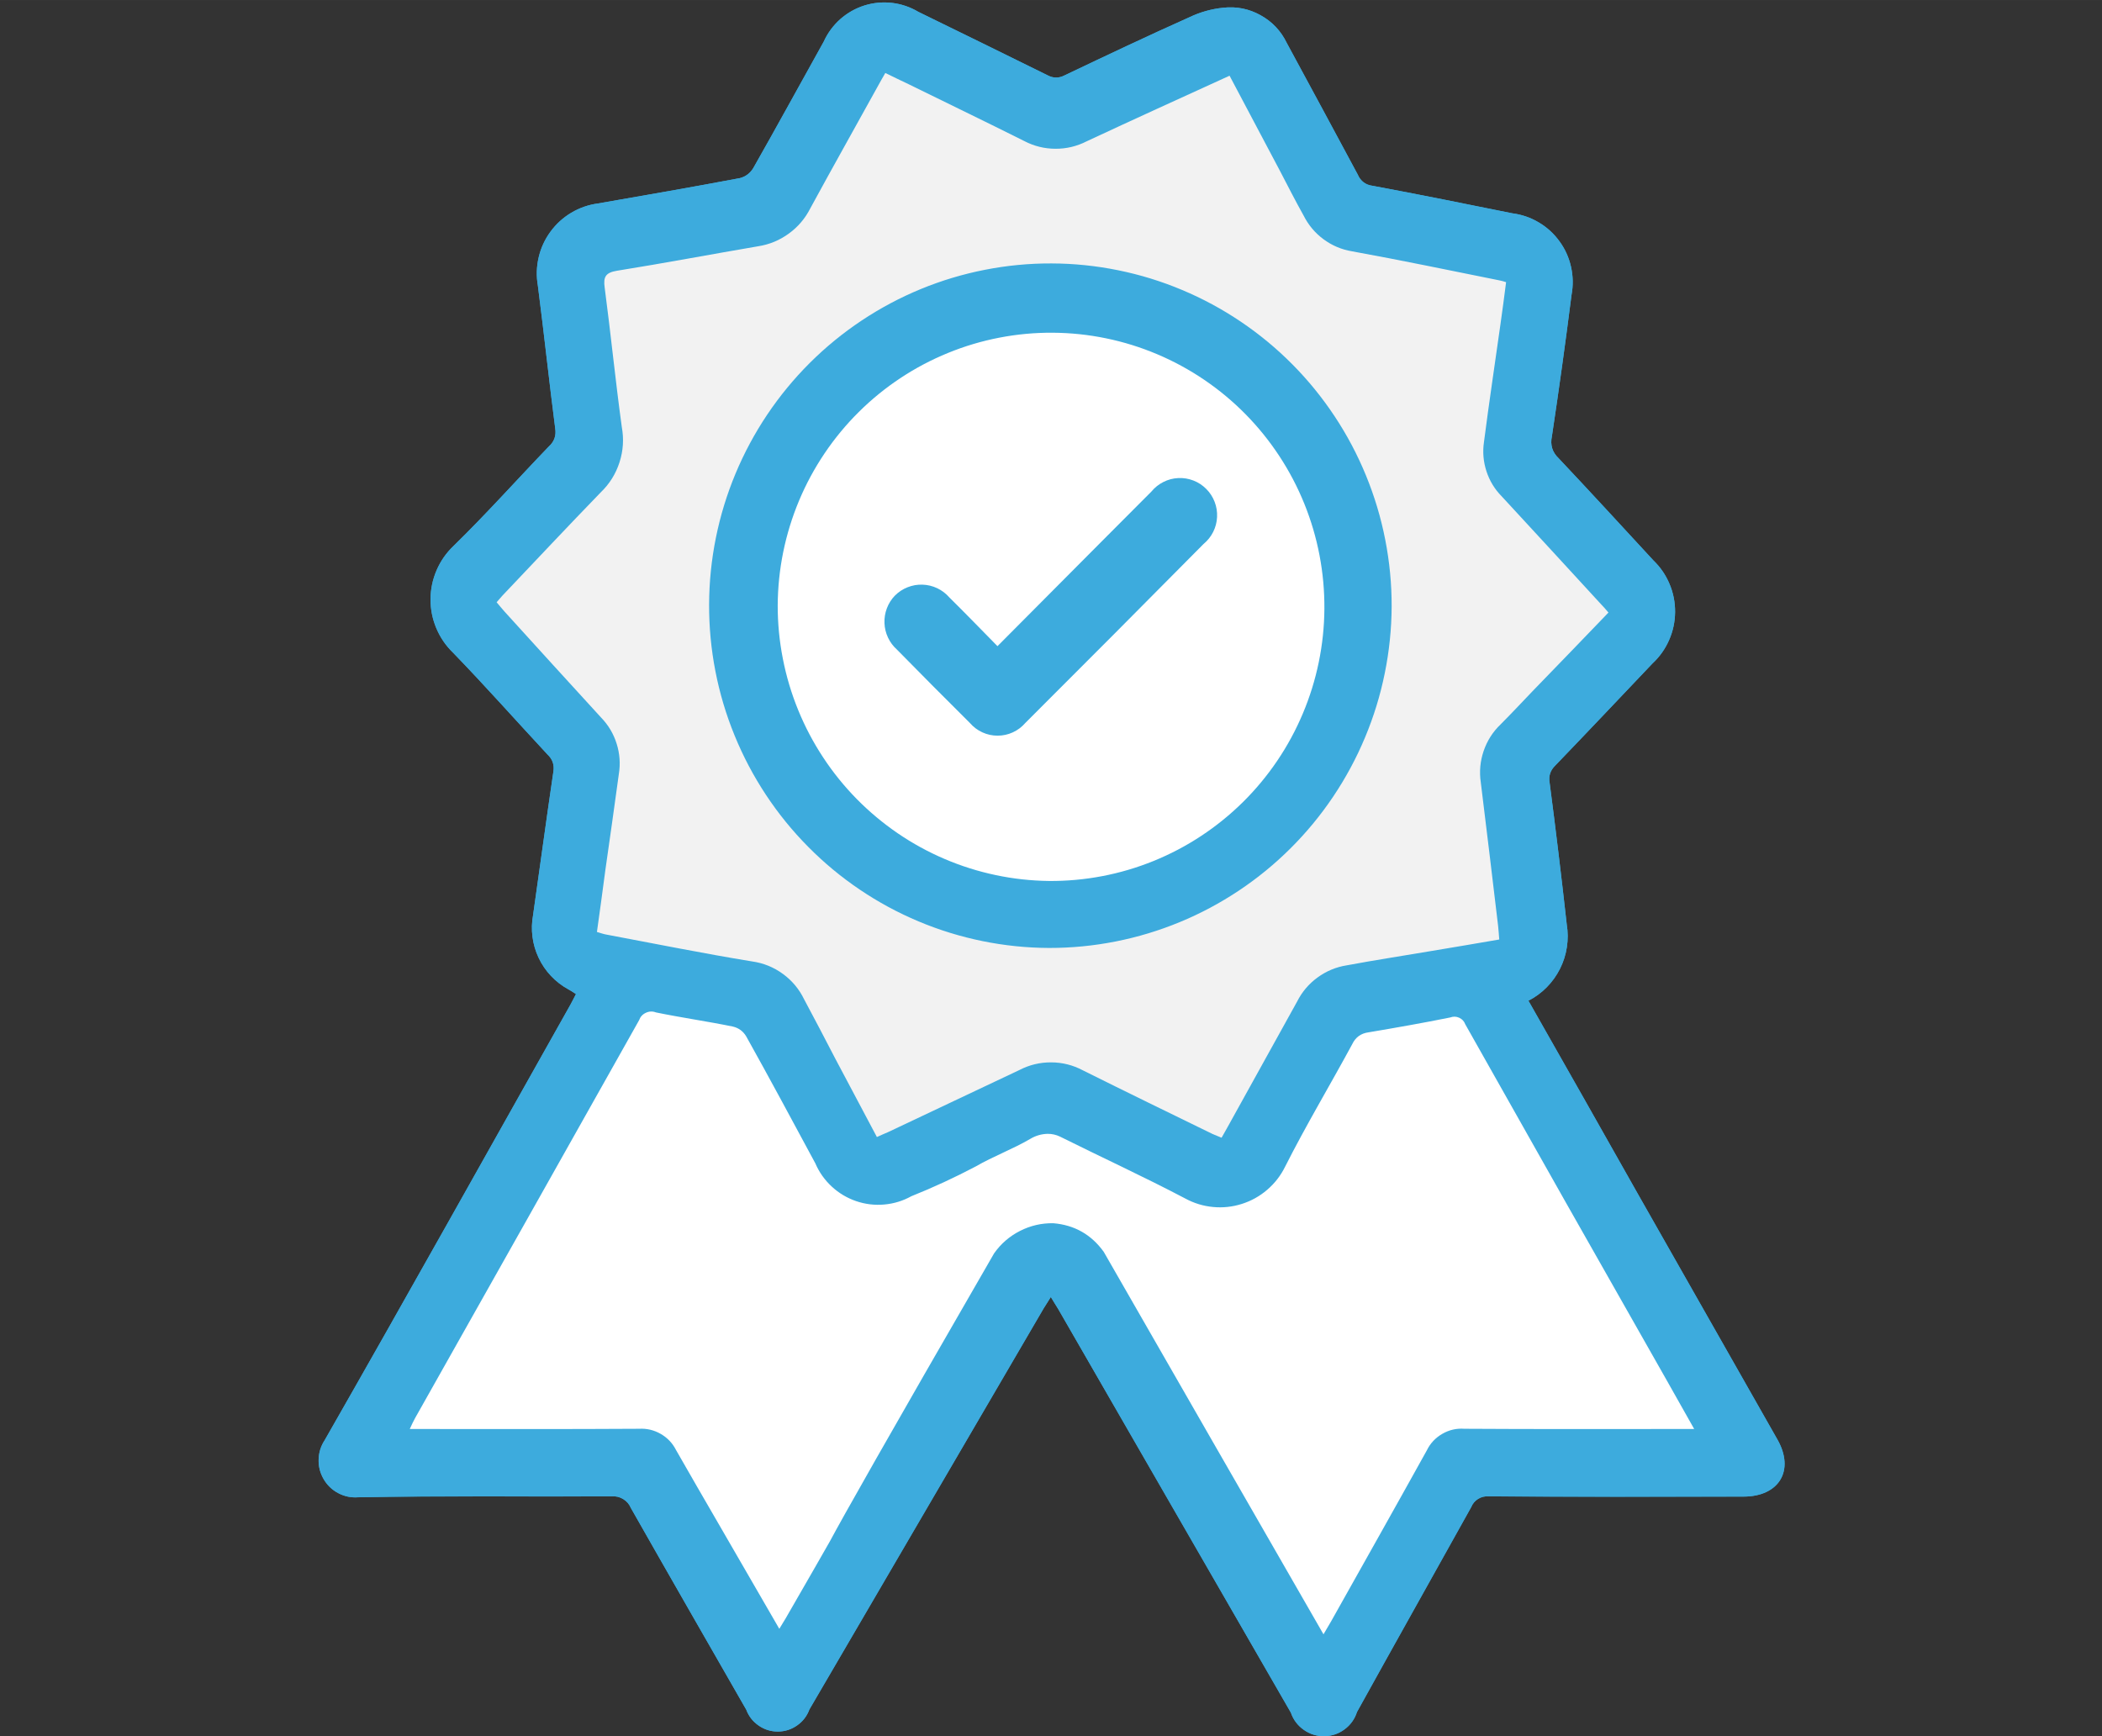
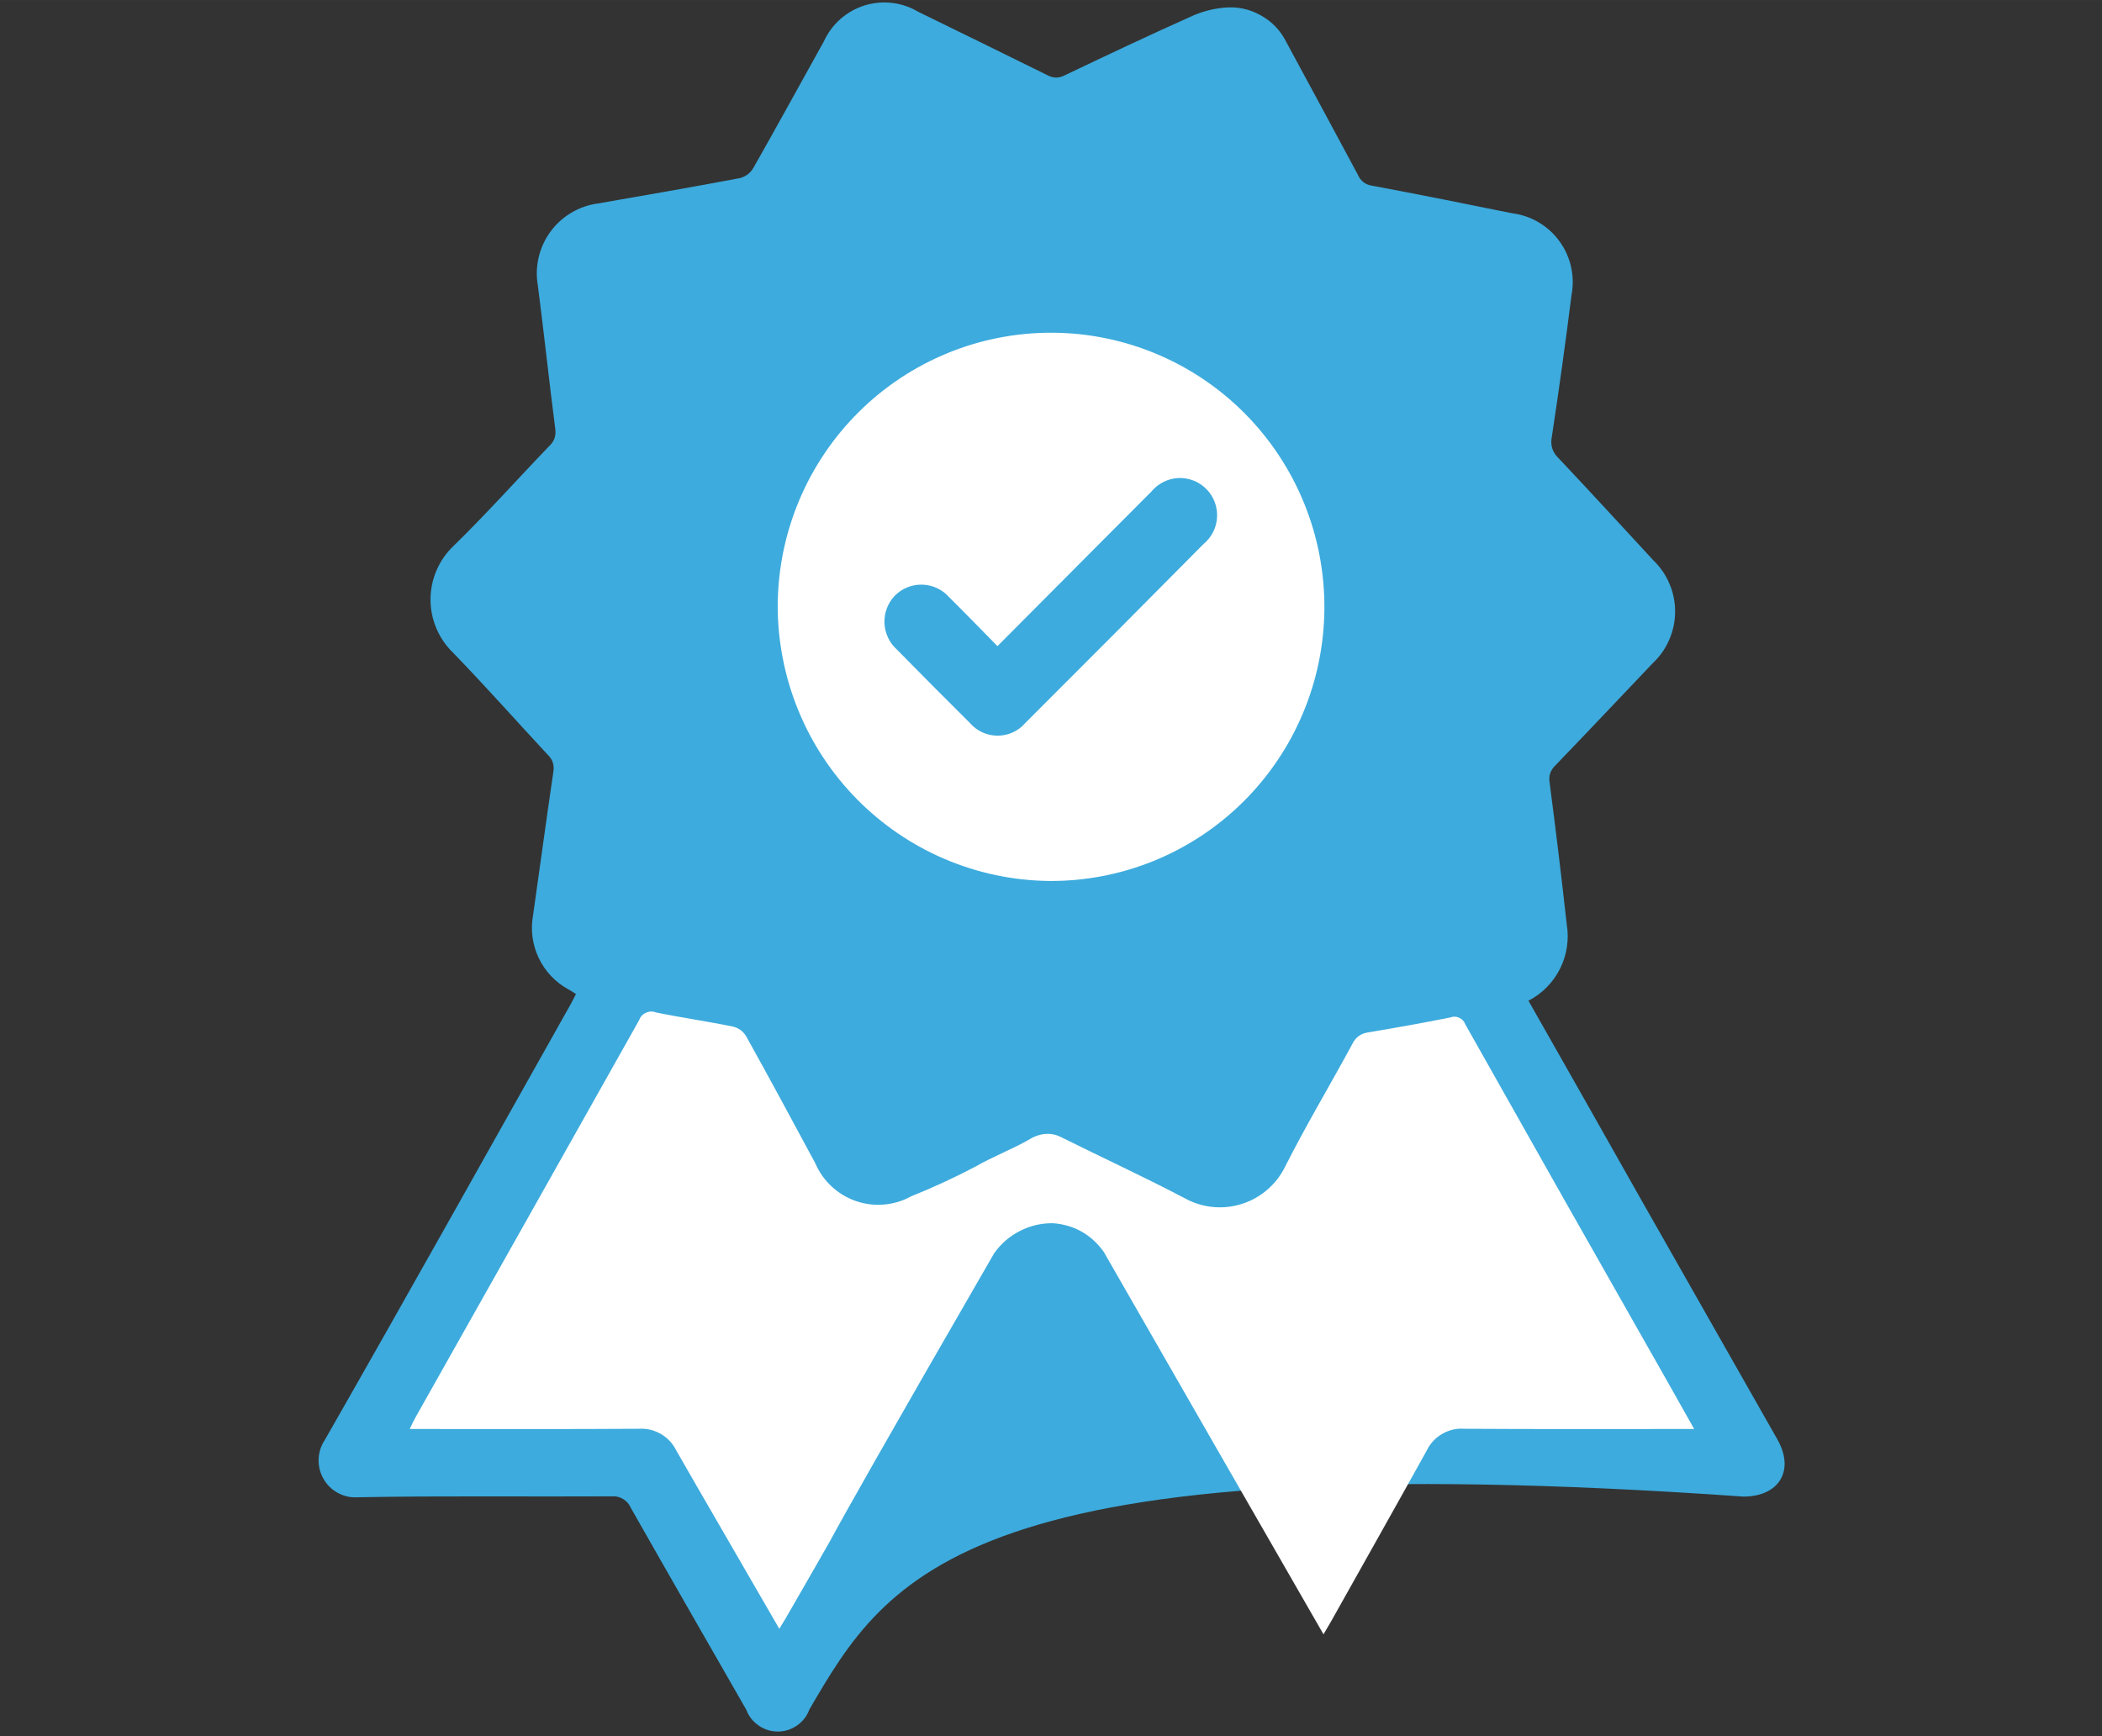
<svg xmlns="http://www.w3.org/2000/svg" xmlns:ns1="http://www.inkscape.org/namespaces/inkscape" xmlns:ns2="http://sodipodi.sourceforge.net/DTD/sodipodi-0.dtd" width="115" height="95" viewBox="0 0 30.427 25.135" version="1.1" id="svg2064" ns1:version="1.1.2 (0a00cf5339, 2022-02-04)" ns2:docname="10-letna-garancija.svg">
  <rect x="0" y="0" width="30.427" height="25.135" fill="#333333" stroke="none" />
  <ns2:namedview id="namedview2066" pagecolor="#ffffff" bordercolor="#666666" borderopacity="1.0" ns1:pageshadow="2" ns1:pageopacity="0.0" ns1:pagecheckerboard="0" ns1:document-units="mm" showgrid="false" units="px" ns1:zoom="0.55232885" ns1:cx="-50.694437" ns1:cy="564.88087" ns1:window-width="1920" ns1:window-height="1151" ns1:window-x="0" ns1:window-y="25" ns1:window-maximized="1" ns1:current-layer="layer1" />
  <defs id="defs2061" />
  <g ns1:label="Layer 1" ns1:groupmode="layer" id="layer1">
    <g id="g2721" transform="translate(65.56,33.488)">
      <g transform="matrix(0.33,0,0,-0.331,-60.942,-8.358)" id="g1433" style="clip-rule:evenodd;fill-rule:evenodd;stroke-width:0.997;stroke-linecap:round;stroke-linejoin:round;stroke-miterlimit:1.5">
-         <path d="m 62.48,10.464 c -3.73,-0.01 -7.45,-0.01 -11.18,0.01 -0.164,0.013 -0.317,-0.024 -0.457,-0.111 -0.14,-0.086 -0.241,-0.206 -0.303,-0.359 -1.67,-2.99 -3.35,-5.97 -5.01,-8.96 -0.101,-0.313 -0.284,-0.567 -0.549,-0.762 -0.265,-0.195 -0.561,-0.294 -0.89,-0.297 -0.329,-0.004 -0.628,0.089 -0.897,0.279 -0.268,0.189 -0.457,0.439 -0.564,0.75 -3.4,5.89 -6.803,11.776 -10.21,17.66 -0.09,0.15 -0.19,0.3 -0.32,0.52 -0.12,-0.2 -0.22,-0.34 -0.31,-0.49 C 28.36,12.854 24.933,7.004 21.51,1.154 21.403,0.864 21.223,0.632 20.97,0.455 20.717,0.278 20.437,0.19 20.128,0.188 19.82,0.187 19.539,0.274 19.285,0.449 19.031,0.624 18.849,0.855 18.74,1.144 c -1.69,2.94 -3.38,5.87 -5.06,8.82 -0.07,0.167 -0.182,0.297 -0.337,0.391 -0.155,0.095 -0.322,0.134 -0.503,0.119 -3.71,-0.02 -7.42,0.03 -11.13,-0.04 -0.307,-0.022 -0.596,0.038 -0.868,0.182 -0.272,0.143 -0.485,0.348 -0.64,0.613 -0.155,0.266 -0.229,0.552 -0.22,0.859 0.009,0.308 0.098,0.589 0.268,0.846 3.63,6.33 7.19,12.69 10.78,19.05 0.08,0.14 0.15,0.29 0.24,0.46 -0.12,0.08 -0.23,0.15 -0.34,0.21 -0.283,0.155 -0.536,0.35 -0.757,0.584 -0.222,0.235 -0.402,0.499 -0.54,0.79 -0.138,0.292 -0.228,0.598 -0.27,0.918 -0.041,0.32 -0.032,0.639 0.027,0.957 0.3,2.09 0.58,4.18 0.89,6.27 0.047,0.296 -0.039,0.546 -0.26,0.75 -1.38,1.48 -2.73,3 -4.14,4.45 -0.318,0.306 -0.562,0.662 -0.734,1.068 -0.172,0.406 -0.257,0.83 -0.255,1.271 0.002,0.441 0.091,0.864 0.266,1.269 0.175,0.404 0.423,0.758 0.743,1.062 1.44,1.4 2.78,2.9 4.18,4.35 0.237,0.212 0.33,0.475 0.28,0.79 -0.27,2.08 -0.49,4.16 -0.76,6.24 -0.073,0.415 -0.062,0.828 0.033,1.238 0.096,0.411 0.268,0.786 0.518,1.126 0.249,0.34 0.555,0.617 0.918,0.832 0.363,0.214 0.753,0.349 1.171,0.404 2.08,0.36 4.16,0.72 6.23,1.11 0.252,0.069 0.445,0.216 0.58,0.44 1.05,1.84 2.06,3.69 3.09,5.53 0.085,0.187 0.188,0.363 0.31,0.528 0.122,0.165 0.26,0.316 0.413,0.452 0.154,0.136 0.32,0.254 0.499,0.355 0.179,0.101 0.366,0.182 0.562,0.244 0.196,0.061 0.396,0.101 0.6,0.12 0.205,0.019 0.409,0.017 0.613,-0.007 0.204,-0.024 0.403,-0.069 0.597,-0.135 0.194,-0.066 0.38,-0.152 0.556,-0.257 1.88,-0.92 3.76,-1.83 5.64,-2.76 0.262,-0.148 0.525,-0.152 0.79,-0.01 1.81,0.86 3.63,1.72 5.47,2.54 0.466,0.221 0.956,0.358 1.47,0.41 0.581,0.065 1.128,-0.044 1.64,-0.327 0.512,-0.282 0.895,-0.687 1.15,-1.213 1.04,-1.92 2.08,-3.83 3.11,-5.75 0.127,-0.296 0.351,-0.462 0.67,-0.5 2.04,-0.38 4.08,-0.79 6.11,-1.2 0.415,-0.053 0.802,-0.185 1.162,-0.398 0.36,-0.212 0.663,-0.488 0.909,-0.826 0.247,-0.338 0.416,-0.71 0.507,-1.118 0.092,-0.408 0.099,-0.818 0.022,-1.228 -0.26,-2.06 -0.547,-4.12 -0.86,-6.18 -0.083,-0.38 0.017,-0.704 0.3,-0.97 1.4,-1.48 2.77,-2.97 4.15,-4.46 0.308,-0.296 0.545,-0.64 0.71,-1.034 0.166,-0.393 0.247,-0.803 0.243,-1.23 -0.004,-0.427 -0.092,-0.835 -0.265,-1.226 -0.172,-0.39 -0.415,-0.73 -0.728,-1.02 -1.42,-1.49 -2.84,-2.99 -4.27,-4.47 -0.213,-0.208 -0.293,-0.458 -0.24,-0.75 0.27,-2.06 0.52,-4.124 0.75,-6.19 0.055,-0.332 0.057,-0.664 0.006,-0.996 -0.05,-0.332 -0.151,-0.648 -0.302,-0.948 -0.151,-0.3 -0.345,-0.569 -0.581,-0.808 -0.237,-0.239 -0.504,-0.435 -0.803,-0.588 1.62,-2.84 3.21,-5.64 4.8,-8.45 l 6.12,-10.74 c 0.77,-1.349 0.08,-2.499 -1.49,-2.499 z" style="fill:#3dabdd;fill-rule:nonzero;stroke-width:0.997" id="path1431" />
+         <path d="m 62.48,10.464 C 28.36,12.854 24.933,7.004 21.51,1.154 21.403,0.864 21.223,0.632 20.97,0.455 20.717,0.278 20.437,0.19 20.128,0.188 19.82,0.187 19.539,0.274 19.285,0.449 19.031,0.624 18.849,0.855 18.74,1.144 c -1.69,2.94 -3.38,5.87 -5.06,8.82 -0.07,0.167 -0.182,0.297 -0.337,0.391 -0.155,0.095 -0.322,0.134 -0.503,0.119 -3.71,-0.02 -7.42,0.03 -11.13,-0.04 -0.307,-0.022 -0.596,0.038 -0.868,0.182 -0.272,0.143 -0.485,0.348 -0.64,0.613 -0.155,0.266 -0.229,0.552 -0.22,0.859 0.009,0.308 0.098,0.589 0.268,0.846 3.63,6.33 7.19,12.69 10.78,19.05 0.08,0.14 0.15,0.29 0.24,0.46 -0.12,0.08 -0.23,0.15 -0.34,0.21 -0.283,0.155 -0.536,0.35 -0.757,0.584 -0.222,0.235 -0.402,0.499 -0.54,0.79 -0.138,0.292 -0.228,0.598 -0.27,0.918 -0.041,0.32 -0.032,0.639 0.027,0.957 0.3,2.09 0.58,4.18 0.89,6.27 0.047,0.296 -0.039,0.546 -0.26,0.75 -1.38,1.48 -2.73,3 -4.14,4.45 -0.318,0.306 -0.562,0.662 -0.734,1.068 -0.172,0.406 -0.257,0.83 -0.255,1.271 0.002,0.441 0.091,0.864 0.266,1.269 0.175,0.404 0.423,0.758 0.743,1.062 1.44,1.4 2.78,2.9 4.18,4.35 0.237,0.212 0.33,0.475 0.28,0.79 -0.27,2.08 -0.49,4.16 -0.76,6.24 -0.073,0.415 -0.062,0.828 0.033,1.238 0.096,0.411 0.268,0.786 0.518,1.126 0.249,0.34 0.555,0.617 0.918,0.832 0.363,0.214 0.753,0.349 1.171,0.404 2.08,0.36 4.16,0.72 6.23,1.11 0.252,0.069 0.445,0.216 0.58,0.44 1.05,1.84 2.06,3.69 3.09,5.53 0.085,0.187 0.188,0.363 0.31,0.528 0.122,0.165 0.26,0.316 0.413,0.452 0.154,0.136 0.32,0.254 0.499,0.355 0.179,0.101 0.366,0.182 0.562,0.244 0.196,0.061 0.396,0.101 0.6,0.12 0.205,0.019 0.409,0.017 0.613,-0.007 0.204,-0.024 0.403,-0.069 0.597,-0.135 0.194,-0.066 0.38,-0.152 0.556,-0.257 1.88,-0.92 3.76,-1.83 5.64,-2.76 0.262,-0.148 0.525,-0.152 0.79,-0.01 1.81,0.86 3.63,1.72 5.47,2.54 0.466,0.221 0.956,0.358 1.47,0.41 0.581,0.065 1.128,-0.044 1.64,-0.327 0.512,-0.282 0.895,-0.687 1.15,-1.213 1.04,-1.92 2.08,-3.83 3.11,-5.75 0.127,-0.296 0.351,-0.462 0.67,-0.5 2.04,-0.38 4.08,-0.79 6.11,-1.2 0.415,-0.053 0.802,-0.185 1.162,-0.398 0.36,-0.212 0.663,-0.488 0.909,-0.826 0.247,-0.338 0.416,-0.71 0.507,-1.118 0.092,-0.408 0.099,-0.818 0.022,-1.228 -0.26,-2.06 -0.547,-4.12 -0.86,-6.18 -0.083,-0.38 0.017,-0.704 0.3,-0.97 1.4,-1.48 2.77,-2.97 4.15,-4.46 0.308,-0.296 0.545,-0.64 0.71,-1.034 0.166,-0.393 0.247,-0.803 0.243,-1.23 -0.004,-0.427 -0.092,-0.835 -0.265,-1.226 -0.172,-0.39 -0.415,-0.73 -0.728,-1.02 -1.42,-1.49 -2.84,-2.99 -4.27,-4.47 -0.213,-0.208 -0.293,-0.458 -0.24,-0.75 0.27,-2.06 0.52,-4.124 0.75,-6.19 0.055,-0.332 0.057,-0.664 0.006,-0.996 -0.05,-0.332 -0.151,-0.648 -0.302,-0.948 -0.151,-0.3 -0.345,-0.569 -0.581,-0.808 -0.237,-0.239 -0.504,-0.435 -0.803,-0.588 1.62,-2.84 3.21,-5.64 4.8,-8.45 l 6.12,-10.74 c 0.77,-1.349 0.08,-2.499 -1.49,-2.499 z" style="fill:#3dabdd;fill-rule:nonzero;stroke-width:0.997" id="path1431" />
      </g>
      <g transform="matrix(0.33,0,0,-0.331,-60.942,-8.358)" id="g1437" style="clip-rule:evenodd;fill-rule:evenodd;stroke-width:0.997;stroke-linecap:round;stroke-linejoin:round;stroke-miterlimit:1.5">
-         <path d="m 38.9,54.573 c -0.164,0.157 -0.352,0.275 -0.565,0.354 -0.214,0.079 -0.434,0.112 -0.661,0.098 -0.227,-0.013 -0.441,-0.071 -0.644,-0.174 -0.202,-0.103 -0.376,-0.243 -0.52,-0.418 l -2.36,-2.36 c -1.44,-1.45 -2.89,-2.89 -4.39,-4.4 -0.73,0.74 -1.41,1.44 -2.11,2.13 -0.147,0.17 -0.322,0.303 -0.525,0.401 -0.202,0.097 -0.416,0.15 -0.64,0.158 -0.225,0.009 -0.442,-0.028 -0.651,-0.109 -0.21,-0.082 -0.394,-0.202 -0.554,-0.36 -0.159,-0.158 -0.281,-0.342 -0.364,-0.55 -0.084,-0.209 -0.122,-0.426 -0.116,-0.65 0.007,-0.225 0.058,-0.439 0.154,-0.642 0.095,-0.204 0.227,-0.38 0.396,-0.528 1.06,-1.08 2.127,-2.15 3.2,-3.21 0.153,-0.177 0.335,-0.313 0.547,-0.41 0.212,-0.097 0.435,-0.146 0.668,-0.146 0.233,0 0.456,0.049 0.668,0.146 0.212,0.097 0.394,0.233 0.547,0.41 2.62,2.6 5.227,5.21 7.82,7.83 0.178,0.148 0.318,0.326 0.421,0.534 0.102,0.207 0.158,0.427 0.168,0.658 0.009,0.232 -0.029,0.455 -0.114,0.671 -0.085,0.215 -0.21,0.404 -0.375,0.567 z m 0,0 c -0.164,0.157 -0.352,0.275 -0.565,0.354 -0.214,0.079 -0.434,0.112 -0.661,0.098 -0.227,-0.013 -0.441,-0.071 -0.644,-0.174 -0.202,-0.103 -0.376,-0.243 -0.52,-0.418 l -2.36,-2.36 c -1.44,-1.45 -2.89,-2.89 -4.39,-4.4 -0.73,0.74 -1.41,1.44 -2.11,2.13 -0.147,0.17 -0.322,0.303 -0.525,0.401 -0.202,0.097 -0.416,0.15 -0.64,0.158 -0.225,0.009 -0.442,-0.028 -0.651,-0.109 -0.21,-0.082 -0.394,-0.202 -0.554,-0.36 -0.159,-0.158 -0.281,-0.342 -0.364,-0.55 -0.084,-0.209 -0.122,-0.426 -0.116,-0.65 0.007,-0.225 0.058,-0.439 0.154,-0.642 0.095,-0.204 0.227,-0.38 0.396,-0.528 1.06,-1.08 2.127,-2.15 3.2,-3.21 0.153,-0.177 0.335,-0.313 0.547,-0.41 0.212,-0.097 0.435,-0.146 0.668,-0.146 0.233,0 0.456,0.049 0.668,0.146 0.212,0.097 0.394,0.233 0.547,0.41 2.62,2.6 5.227,5.21 7.82,7.83 0.178,0.148 0.318,0.326 0.421,0.534 0.102,0.207 0.158,0.427 0.168,0.658 0.009,0.232 -0.029,0.455 -0.114,0.671 -0.085,0.215 -0.21,0.404 -0.375,0.567 z m 0,0 c -0.164,0.157 -0.352,0.275 -0.565,0.354 -0.214,0.079 -0.434,0.112 -0.661,0.098 -0.227,-0.013 -0.441,-0.071 -0.644,-0.174 -0.202,-0.103 -0.376,-0.243 -0.52,-0.418 l -2.36,-2.36 c -1.44,-1.45 -2.89,-2.89 -4.39,-4.4 -0.73,0.74 -1.41,1.44 -2.11,2.13 -0.147,0.17 -0.322,0.303 -0.525,0.401 -0.202,0.097 -0.416,0.15 -0.64,0.158 -0.225,0.009 -0.442,-0.028 -0.651,-0.109 -0.21,-0.082 -0.394,-0.202 -0.554,-0.36 -0.159,-0.158 -0.281,-0.342 -0.364,-0.55 -0.084,-0.209 -0.122,-0.426 -0.116,-0.65 0.007,-0.225 0.058,-0.439 0.154,-0.642 0.095,-0.204 0.227,-0.38 0.396,-0.528 1.06,-1.08 2.127,-2.15 3.2,-3.21 0.153,-0.177 0.335,-0.313 0.547,-0.41 0.212,-0.097 0.435,-0.146 0.668,-0.146 0.233,0 0.456,0.049 0.668,0.146 0.212,0.097 0.394,0.233 0.547,0.41 2.62,2.6 5.227,5.21 7.82,7.83 0.178,0.148 0.318,0.326 0.421,0.534 0.102,0.207 0.158,0.427 0.168,0.658 0.009,0.232 -0.029,0.455 -0.114,0.671 -0.085,0.215 -0.21,0.404 -0.375,0.567 z m 0,0 c -0.164,0.157 -0.352,0.275 -0.565,0.354 -0.214,0.079 -0.434,0.112 -0.661,0.098 -0.227,-0.013 -0.441,-0.071 -0.644,-0.174 -0.202,-0.103 -0.376,-0.243 -0.52,-0.418 l -2.36,-2.36 c -1.44,-1.45 -2.89,-2.89 -4.39,-4.4 -0.73,0.74 -1.41,1.44 -2.11,2.13 -0.147,0.17 -0.322,0.303 -0.525,0.401 -0.202,0.097 -0.416,0.15 -0.64,0.158 -0.225,0.009 -0.442,-0.028 -0.651,-0.109 -0.21,-0.082 -0.394,-0.202 -0.554,-0.36 -0.159,-0.158 -0.281,-0.342 -0.364,-0.55 -0.084,-0.209 -0.122,-0.426 -0.116,-0.65 0.007,-0.225 0.058,-0.439 0.154,-0.642 0.095,-0.204 0.227,-0.38 0.396,-0.528 1.06,-1.08 2.127,-2.15 3.2,-3.21 0.153,-0.177 0.335,-0.313 0.547,-0.41 0.212,-0.097 0.435,-0.146 0.668,-0.146 0.233,0 0.456,0.049 0.668,0.146 0.212,0.097 0.394,0.233 0.547,0.41 2.62,2.6 5.227,5.21 7.82,7.83 0.178,0.148 0.318,0.326 0.421,0.534 0.102,0.207 0.158,0.427 0.168,0.658 0.009,0.232 -0.029,0.455 -0.114,0.671 -0.085,0.215 -0.21,0.404 -0.375,0.567 z m -6.8,9.79 c -0.983,0.001 -1.956,-0.094 -2.92,-0.284 -0.964,-0.19 -1.9,-0.473 -2.809,-0.848 -0.908,-0.374 -1.771,-0.834 -2.589,-1.379 -0.818,-0.544 -1.575,-1.164 -2.271,-1.857 -0.696,-0.694 -1.317,-1.449 -1.865,-2.265 -0.547,-0.817 -1.009,-1.678 -1.387,-2.586 -0.377,-0.907 -0.663,-1.842 -0.856,-2.806 -0.194,-0.963 -0.291,-1.936 -0.293,-2.919 -0.002,-0.982 0.092,-1.956 0.282,-2.92 0.19,-0.964 0.472,-1.9 0.847,-2.809 0.374,-0.909 0.833,-1.772 1.378,-2.59 0.544,-0.818 1.163,-1.575 1.856,-2.272 0.694,-0.696 1.449,-1.318 2.265,-1.865 0.815,-0.548 1.677,-1.011 2.584,-1.389 0.907,-0.378 1.842,-0.664 2.806,-0.857 0.963,-0.194 1.936,-0.292 2.919,-0.294 0.982,-0.002 1.956,0.091 2.92,0.281 0.964,0.189 1.901,0.471 2.809,0.845 0.909,0.374 1.773,0.833 2.591,1.377 0.818,0.544 1.576,1.162 2.272,1.855 0.697,0.694 1.319,1.448 1.867,2.264 0.548,0.815 1.011,1.677 1.39,2.583 0.378,0.907 0.664,1.842 0.859,2.806 0.194,0.963 0.292,1.936 0.295,2.919 0.001,0.983 -0.094,1.957 -0.284,2.922 -0.191,0.965 -0.473,1.901 -0.848,2.811 -0.375,0.909 -0.835,1.772 -1.38,2.591 -0.545,0.819 -1.164,1.576 -1.858,2.273 -0.694,0.697 -1.449,1.319 -2.266,1.867 -0.816,0.549 -1.678,1.012 -2.586,1.39 -0.907,0.379 -1.843,0.665 -2.807,0.86 -0.964,0.194 -1.938,0.293 -2.921,0.296 z M 32.01,37.402 c -0.788,0.005 -1.567,0.087 -2.339,0.246 -0.771,0.159 -1.52,0.392 -2.245,0.698 -0.726,0.307 -1.415,0.681 -2.067,1.123 -0.651,0.442 -1.254,0.944 -1.807,1.505 -0.553,0.561 -1.046,1.17 -1.479,1.828 -0.433,0.658 -0.797,1.352 -1.093,2.082 -0.296,0.73 -0.518,1.482 -0.666,2.256 -0.148,0.773 -0.219,1.554 -0.213,2.342 0.006,0.787 0.089,1.567 0.248,2.338 0.16,0.772 0.393,1.52 0.7,2.245 0.307,0.726 0.682,1.414 1.125,2.066 0.442,0.651 0.944,1.253 1.506,1.806 0.561,0.552 1.171,1.045 1.83,1.477 0.658,0.432 1.352,0.796 2.082,1.092 0.731,0.295 1.483,0.517 2.256,0.664 0.774,0.147 1.555,0.218 2.342,0.211 0.788,-0.007 1.568,-0.09 2.339,-0.25 0.771,-0.16 1.519,-0.394 2.244,-0.702 0.725,-0.308 1.414,-0.683 2.065,-1.126 0.651,-0.444 1.252,-0.946 1.805,-1.508 0.552,-0.562 1.044,-1.172 1.475,-1.831 0.432,-0.659 0.796,-1.353 1.09,-2.084 0.295,-0.73 0.516,-1.482 0.663,-2.256 0.146,-0.774 0.216,-1.555 0.209,-2.342 -0.009,-0.786 -0.095,-1.563 -0.256,-2.331 -0.162,-0.769 -0.397,-1.515 -0.704,-2.237 -0.308,-0.723 -0.683,-1.409 -1.125,-2.058 -0.443,-0.649 -0.944,-1.249 -1.503,-1.8 -0.56,-0.551 -1.168,-1.043 -1.824,-1.474 C 38.012,38.95 37.32,38.586 36.593,38.29 35.865,37.993 35.116,37.77 34.345,37.621 33.574,37.472 32.795,37.399 32.01,37.402 Z m 4.5,17.03 -2.36,-2.36 c -1.44,-1.45 -2.89,-2.89 -4.39,-4.4 -0.73,0.74 -1.41,1.44 -2.11,2.13 -0.147,0.17 -0.322,0.303 -0.525,0.401 -0.202,0.097 -0.416,0.15 -0.64,0.158 -0.225,0.009 -0.442,-0.028 -0.651,-0.109 -0.21,-0.082 -0.394,-0.202 -0.554,-0.36 -0.159,-0.158 -0.281,-0.342 -0.364,-0.55 -0.084,-0.209 -0.122,-0.426 -0.116,-0.65 0.007,-0.225 0.058,-0.439 0.154,-0.642 0.095,-0.204 0.227,-0.38 0.396,-0.528 1.06,-1.08 2.127,-2.15 3.2,-3.21 0.153,-0.177 0.335,-0.313 0.547,-0.41 0.212,-0.097 0.435,-0.146 0.668,-0.146 0.233,0 0.456,0.049 0.668,0.146 0.212,0.097 0.394,0.233 0.547,0.41 2.62,2.6 5.227,5.21 7.82,7.83 0.177,0.145 0.318,0.321 0.421,0.526 0.103,0.205 0.16,0.422 0.171,0.651 0.011,0.23 -0.024,0.451 -0.107,0.665 -0.083,0.215 -0.205,0.403 -0.368,0.565 -0.162,0.162 -0.35,0.285 -0.564,0.368 -0.214,0.082 -0.436,0.118 -0.665,0.107 -0.23,-0.011 -0.447,-0.069 -0.652,-0.172 -0.205,-0.103 -0.38,-0.243 -0.526,-0.42 z m 2.39,0.14 c -0.164,0.157 -0.352,0.275 -0.565,0.354 -0.214,0.079 -0.434,0.112 -0.661,0.098 -0.227,-0.013 -0.441,-0.071 -0.644,-0.174 -0.202,-0.103 -0.376,-0.243 -0.52,-0.418 l -2.36,-2.36 c -1.44,-1.45 -2.89,-2.89 -4.39,-4.4 -0.73,0.74 -1.41,1.44 -2.11,2.13 -0.147,0.17 -0.322,0.303 -0.525,0.401 -0.202,0.097 -0.416,0.15 -0.64,0.158 -0.225,0.009 -0.442,-0.028 -0.651,-0.109 -0.21,-0.082 -0.394,-0.202 -0.554,-0.36 -0.159,-0.158 -0.281,-0.342 -0.364,-0.55 -0.084,-0.209 -0.122,-0.426 -0.116,-0.65 0.007,-0.225 0.058,-0.439 0.154,-0.642 0.095,-0.204 0.227,-0.38 0.396,-0.528 1.06,-1.08 2.127,-2.15 3.2,-3.21 0.153,-0.177 0.335,-0.313 0.547,-0.41 0.212,-0.097 0.435,-0.146 0.668,-0.146 0.233,0 0.456,0.049 0.668,0.146 0.212,0.097 0.394,0.233 0.547,0.41 2.62,2.6 5.227,5.21 7.82,7.83 0.178,0.148 0.318,0.326 0.421,0.534 0.103,0.208 0.159,0.427 0.168,0.659 0.01,0.232 -0.028,0.455 -0.113,0.671 -0.085,0.215 -0.211,0.404 -0.376,0.567 z m 0,0 c -0.164,0.157 -0.352,0.275 -0.565,0.354 -0.214,0.079 -0.434,0.112 -0.661,0.098 -0.227,-0.013 -0.441,-0.071 -0.644,-0.174 -0.202,-0.103 -0.376,-0.243 -0.52,-0.418 l -2.36,-2.36 c -1.44,-1.45 -2.89,-2.89 -4.39,-4.4 -0.73,0.74 -1.41,1.44 -2.11,2.13 -0.147,0.17 -0.322,0.303 -0.525,0.401 -0.202,0.097 -0.416,0.15 -0.64,0.158 -0.225,0.009 -0.442,-0.028 -0.651,-0.109 -0.21,-0.082 -0.394,-0.202 -0.554,-0.36 -0.159,-0.158 -0.281,-0.342 -0.364,-0.55 -0.084,-0.209 -0.122,-0.426 -0.116,-0.65 0.007,-0.225 0.058,-0.439 0.154,-0.642 0.095,-0.204 0.227,-0.38 0.396,-0.528 1.06,-1.08 2.127,-2.15 3.2,-3.21 0.153,-0.177 0.335,-0.313 0.547,-0.41 0.212,-0.097 0.435,-0.146 0.668,-0.146 0.233,0 0.456,0.049 0.668,0.146 0.212,0.097 0.394,0.233 0.547,0.41 2.62,2.6 5.227,5.21 7.82,7.83 0.178,0.148 0.318,0.326 0.421,0.534 0.103,0.208 0.159,0.427 0.168,0.659 0.01,0.232 -0.028,0.455 -0.113,0.671 -0.085,0.215 -0.211,0.404 -0.376,0.567 z m 0,0 c -0.164,0.157 -0.352,0.275 -0.565,0.354 -0.214,0.079 -0.434,0.112 -0.661,0.098 -0.227,-0.013 -0.441,-0.071 -0.644,-0.174 -0.202,-0.103 -0.376,-0.243 -0.52,-0.418 l -2.36,-2.36 c -1.44,-1.45 -2.89,-2.89 -4.39,-4.4 -0.73,0.74 -1.41,1.44 -2.11,2.13 -0.147,0.17 -0.322,0.303 -0.525,0.401 -0.202,0.097 -0.416,0.15 -0.64,0.158 -0.225,0.009 -0.442,-0.028 -0.651,-0.109 -0.21,-0.082 -0.394,-0.202 -0.554,-0.36 -0.159,-0.158 -0.281,-0.342 -0.364,-0.55 -0.084,-0.209 -0.122,-0.426 -0.116,-0.65 0.007,-0.225 0.058,-0.439 0.154,-0.642 0.095,-0.204 0.227,-0.38 0.396,-0.528 1.06,-1.08 2.127,-2.15 3.2,-3.21 0.153,-0.177 0.335,-0.313 0.547,-0.41 0.212,-0.097 0.435,-0.146 0.668,-0.146 0.233,0 0.456,0.049 0.668,0.146 0.212,0.097 0.394,0.233 0.547,0.41 2.62,2.6 5.227,5.21 7.82,7.83 0.178,0.148 0.318,0.326 0.421,0.534 0.103,0.208 0.159,0.427 0.168,0.659 0.01,0.232 -0.028,0.455 -0.113,0.671 -0.085,0.215 -0.211,0.404 -0.376,0.567 z m 0,0 c -0.164,0.157 -0.352,0.275 -0.565,0.354 -0.214,0.079 -0.434,0.112 -0.661,0.098 -0.227,-0.013 -0.441,-0.071 -0.644,-0.174 -0.202,-0.103 -0.376,-0.243 -0.52,-0.418 l -2.36,-2.36 c -1.44,-1.45 -2.89,-2.89 -4.39,-4.4 -0.73,0.74 -1.41,1.44 -2.11,2.13 -0.147,0.17 -0.322,0.303 -0.525,0.401 -0.202,0.097 -0.416,0.15 -0.64,0.158 -0.225,0.009 -0.442,-0.028 -0.651,-0.109 -0.21,-0.082 -0.394,-0.202 -0.554,-0.36 -0.159,-0.158 -0.281,-0.342 -0.364,-0.55 -0.084,-0.209 -0.122,-0.426 -0.116,-0.65 0.007,-0.225 0.058,-0.439 0.154,-0.642 0.095,-0.204 0.227,-0.38 0.396,-0.528 1.06,-1.08 2.127,-2.15 3.2,-3.21 0.153,-0.177 0.335,-0.313 0.547,-0.41 0.212,-0.097 0.435,-0.146 0.668,-0.146 0.233,0 0.456,0.049 0.668,0.146 0.212,0.097 0.394,0.233 0.547,0.41 2.62,2.6 5.227,5.21 7.82,7.83 0.178,0.148 0.318,0.326 0.421,0.534 0.103,0.208 0.159,0.427 0.168,0.659 0.01,0.232 -0.028,0.455 -0.113,0.671 -0.085,0.215 -0.211,0.404 -0.376,0.567 z m -6.8,9.79 C 31.117,64.363 30.144,64.268 29.18,64.078 28.216,63.888 27.28,63.605 26.371,63.23 25.463,62.856 24.6,62.396 23.782,61.851 22.964,61.307 22.207,60.687 21.511,59.994 20.815,59.3 20.194,58.545 19.646,57.729 19.099,56.912 18.637,56.051 18.259,55.143 17.882,54.236 17.596,53.301 17.403,52.337 17.209,51.374 17.112,50.401 17.11,49.418 c -0.002,-0.982 0.092,-1.956 0.282,-2.92 0.19,-0.964 0.472,-1.9 0.847,-2.809 0.374,-0.909 0.833,-1.772 1.378,-2.59 0.544,-0.818 1.163,-1.575 1.856,-2.272 0.694,-0.696 1.449,-1.318 2.265,-1.865 0.815,-0.548 1.677,-1.011 2.584,-1.389 0.907,-0.378 1.842,-0.664 2.806,-0.857 0.963,-0.194 1.936,-0.292 2.919,-0.294 0.982,-0.002 1.956,0.091 2.92,0.281 0.964,0.189 1.901,0.471 2.809,0.845 0.909,0.374 1.773,0.833 2.591,1.377 0.818,0.544 1.576,1.162 2.272,1.855 0.697,0.694 1.319,1.448 1.867,2.264 0.548,0.815 1.011,1.677 1.39,2.583 0.378,0.907 0.664,1.842 0.859,2.806 0.194,0.963 0.292,1.936 0.295,2.919 0.001,0.983 -0.093,1.957 -0.284,2.922 -0.19,0.965 -0.473,1.902 -0.848,2.811 -0.375,0.909 -0.835,1.773 -1.38,2.592 -0.544,0.818 -1.164,1.576 -1.858,2.273 -0.694,0.697 -1.449,1.319 -2.265,1.867 -0.817,0.548 -1.679,1.012 -2.586,1.39 -0.908,0.379 -1.844,0.665 -2.808,0.86 -0.964,0.194 -1.938,0.293 -2.921,0.296 z m -0.09,-26.96 c -0.788,0.005 -1.567,0.087 -2.339,0.246 -0.771,0.159 -1.52,0.392 -2.245,0.698 -0.726,0.307 -1.415,0.681 -2.067,1.123 -0.651,0.442 -1.254,0.944 -1.807,1.505 -0.553,0.561 -1.046,1.17 -1.479,1.828 -0.433,0.658 -0.797,1.352 -1.093,2.082 -0.296,0.73 -0.518,1.482 -0.666,2.256 -0.148,0.773 -0.219,1.554 -0.213,2.342 0.006,0.787 0.089,1.567 0.248,2.338 0.16,0.772 0.393,1.52 0.7,2.245 0.307,0.726 0.682,1.414 1.125,2.066 0.442,0.651 0.944,1.253 1.506,1.806 0.561,0.552 1.171,1.045 1.83,1.477 0.658,0.432 1.352,0.796 2.082,1.092 0.731,0.295 1.483,0.517 2.256,0.664 0.774,0.147 1.555,0.218 2.342,0.211 0.788,-0.007 1.568,-0.09 2.339,-0.25 0.771,-0.16 1.519,-0.394 2.244,-0.702 0.725,-0.308 1.414,-0.683 2.065,-1.126 0.651,-0.444 1.252,-0.946 1.805,-1.508 0.552,-0.562 1.044,-1.172 1.475,-1.831 0.432,-0.659 0.796,-1.353 1.09,-2.084 0.295,-0.73 0.516,-1.482 0.663,-2.256 0.146,-0.774 0.216,-1.555 0.209,-2.342 -0.009,-0.786 -0.095,-1.563 -0.256,-2.331 -0.162,-0.769 -0.397,-1.515 -0.704,-2.237 -0.308,-0.723 -0.683,-1.409 -1.125,-2.058 -0.443,-0.649 -0.944,-1.249 -1.503,-1.8 -0.56,-0.551 -1.168,-1.043 -1.824,-1.474 C 38.012,38.95 37.32,38.586 36.593,38.29 35.865,37.993 35.116,37.77 34.345,37.621 33.574,37.472 32.795,37.399 32.01,37.402 Z m 4.5,17.03 -2.36,-2.36 c -1.44,-1.45 -2.89,-2.89 -4.39,-4.4 -0.73,0.74 -1.41,1.44 -2.11,2.13 -0.147,0.17 -0.322,0.303 -0.525,0.401 -0.202,0.097 -0.416,0.15 -0.64,0.158 -0.225,0.009 -0.442,-0.028 -0.651,-0.109 -0.21,-0.082 -0.394,-0.202 -0.554,-0.36 -0.159,-0.158 -0.281,-0.342 -0.364,-0.55 -0.084,-0.209 -0.122,-0.426 -0.116,-0.65 0.007,-0.225 0.058,-0.439 0.154,-0.642 0.095,-0.204 0.227,-0.38 0.396,-0.528 1.06,-1.08 2.127,-2.15 3.2,-3.21 0.153,-0.177 0.335,-0.313 0.547,-0.41 0.212,-0.097 0.435,-0.146 0.668,-0.146 0.233,0 0.456,0.049 0.668,0.146 0.212,0.097 0.394,0.233 0.547,0.41 2.62,2.6 5.227,5.21 7.82,7.83 0.177,0.145 0.318,0.321 0.421,0.526 0.103,0.205 0.16,0.422 0.171,0.651 0.011,0.23 -0.024,0.451 -0.107,0.665 -0.083,0.215 -0.205,0.403 -0.368,0.565 -0.162,0.162 -0.35,0.285 -0.564,0.368 -0.214,0.082 -0.436,0.118 -0.665,0.107 -0.23,-0.011 -0.447,-0.069 -0.652,-0.172 -0.205,-0.103 -0.38,-0.243 -0.526,-0.42 z m 2.39,0.14 c -0.164,0.157 -0.352,0.275 -0.565,0.354 -0.214,0.079 -0.434,0.112 -0.661,0.098 -0.227,-0.013 -0.441,-0.071 -0.644,-0.174 -0.202,-0.103 -0.376,-0.243 -0.52,-0.418 l -2.36,-2.36 c -1.44,-1.45 -2.89,-2.89 -4.39,-4.4 -0.73,0.74 -1.41,1.44 -2.11,2.13 -0.147,0.17 -0.322,0.303 -0.525,0.401 -0.202,0.097 -0.416,0.15 -0.64,0.158 -0.225,0.009 -0.442,-0.028 -0.651,-0.109 -0.21,-0.082 -0.394,-0.202 -0.554,-0.36 -0.159,-0.158 -0.281,-0.342 -0.364,-0.55 -0.084,-0.209 -0.122,-0.426 -0.116,-0.65 0.007,-0.225 0.058,-0.439 0.154,-0.642 0.095,-0.204 0.227,-0.38 0.396,-0.528 1.06,-1.08 2.127,-2.15 3.2,-3.21 0.153,-0.177 0.335,-0.313 0.547,-0.41 0.212,-0.097 0.435,-0.146 0.668,-0.146 0.233,0 0.456,0.049 0.668,0.146 0.212,0.097 0.394,0.233 0.547,0.41 2.62,2.6 5.227,5.21 7.82,7.83 0.178,0.148 0.318,0.326 0.421,0.534 0.103,0.208 0.159,0.427 0.168,0.659 0.01,0.232 -0.028,0.455 -0.113,0.671 -0.085,0.215 -0.211,0.404 -0.376,0.567 z m 0,0 c -0.164,0.157 -0.352,0.275 -0.565,0.354 -0.214,0.079 -0.434,0.112 -0.661,0.098 -0.227,-0.013 -0.441,-0.071 -0.644,-0.174 -0.202,-0.103 -0.376,-0.243 -0.52,-0.418 l -2.36,-2.36 c -1.44,-1.45 -2.89,-2.89 -4.39,-4.4 -0.73,0.74 -1.41,1.44 -2.11,2.13 -0.147,0.17 -0.322,0.303 -0.525,0.401 -0.202,0.097 -0.416,0.15 -0.64,0.158 -0.225,0.009 -0.442,-0.028 -0.651,-0.109 -0.21,-0.082 -0.394,-0.202 -0.554,-0.36 -0.159,-0.158 -0.281,-0.342 -0.364,-0.55 -0.084,-0.209 -0.122,-0.426 -0.116,-0.65 0.007,-0.225 0.058,-0.439 0.154,-0.642 0.095,-0.204 0.227,-0.38 0.396,-0.528 1.06,-1.08 2.127,-2.15 3.2,-3.21 0.153,-0.177 0.335,-0.313 0.547,-0.41 0.212,-0.097 0.435,-0.146 0.668,-0.146 0.233,0 0.456,0.049 0.668,0.146 0.212,0.097 0.394,0.233 0.547,0.41 2.62,2.6 5.227,5.21 7.82,7.83 0.178,0.148 0.318,0.326 0.421,0.534 0.103,0.208 0.159,0.427 0.168,0.659 0.01,0.232 -0.028,0.455 -0.113,0.671 -0.085,0.215 -0.211,0.404 -0.376,0.567 z m 0,0 c -0.164,0.157 -0.352,0.275 -0.565,0.354 -0.214,0.079 -0.434,0.112 -0.661,0.098 -0.227,-0.013 -0.441,-0.071 -0.644,-0.174 -0.202,-0.103 -0.376,-0.243 -0.52,-0.418 l -2.36,-2.36 c -1.44,-1.45 -2.89,-2.89 -4.39,-4.4 -0.73,0.74 -1.41,1.44 -2.11,2.13 -0.147,0.17 -0.322,0.303 -0.525,0.401 -0.202,0.097 -0.416,0.15 -0.64,0.158 -0.225,0.009 -0.442,-0.028 -0.651,-0.109 -0.21,-0.082 -0.394,-0.202 -0.554,-0.36 -0.159,-0.158 -0.281,-0.342 -0.364,-0.55 -0.084,-0.209 -0.122,-0.426 -0.116,-0.65 0.007,-0.225 0.058,-0.439 0.154,-0.642 0.095,-0.204 0.227,-0.38 0.396,-0.528 1.06,-1.08 2.127,-2.15 3.2,-3.21 0.153,-0.177 0.335,-0.313 0.547,-0.41 0.212,-0.097 0.435,-0.146 0.668,-0.146 0.233,0 0.456,0.049 0.668,0.146 0.212,0.097 0.394,0.233 0.547,0.41 2.62,2.6 5.227,5.21 7.82,7.83 0.178,0.148 0.318,0.326 0.421,0.534 0.103,0.208 0.159,0.427 0.168,0.659 0.01,0.232 -0.028,0.455 -0.113,0.671 -0.085,0.215 -0.211,0.404 -0.376,0.567 z m 0,0 c -0.164,0.157 -0.352,0.275 -0.565,0.354 -0.214,0.079 -0.434,0.112 -0.661,0.098 -0.227,-0.013 -0.441,-0.071 -0.644,-0.174 -0.202,-0.103 -0.376,-0.243 -0.52,-0.418 l -2.36,-2.36 c -1.44,-1.45 -2.89,-2.89 -4.39,-4.4 -0.73,0.74 -1.41,1.44 -2.11,2.13 -0.147,0.17 -0.322,0.303 -0.525,0.401 -0.202,0.097 -0.416,0.15 -0.64,0.158 -0.225,0.009 -0.442,-0.028 -0.651,-0.109 -0.21,-0.082 -0.394,-0.202 -0.554,-0.36 -0.159,-0.158 -0.281,-0.342 -0.364,-0.55 -0.084,-0.209 -0.122,-0.426 -0.116,-0.65 0.007,-0.225 0.058,-0.439 0.154,-0.642 0.095,-0.204 0.227,-0.38 0.396,-0.528 1.06,-1.08 2.127,-2.15 3.2,-3.21 0.153,-0.177 0.335,-0.313 0.547,-0.41 0.212,-0.097 0.435,-0.146 0.668,-0.146 0.233,0 0.456,0.049 0.668,0.146 0.212,0.097 0.394,0.233 0.547,0.41 2.62,2.6 5.227,5.21 7.82,7.83 0.178,0.148 0.318,0.326 0.421,0.534 0.103,0.208 0.159,0.427 0.168,0.659 0.01,0.232 -0.028,0.455 -0.113,0.671 -0.085,0.215 -0.211,0.404 -0.376,0.567 z m -6.8,9.79 C 31.117,64.363 30.144,64.268 29.18,64.078 28.216,63.888 27.28,63.605 26.371,63.23 25.463,62.856 24.6,62.396 23.782,61.851 22.964,61.307 22.207,60.687 21.511,59.994 20.815,59.3 20.194,58.545 19.646,57.729 19.099,56.912 18.637,56.051 18.259,55.143 17.882,54.236 17.596,53.301 17.403,52.337 17.209,51.374 17.112,50.401 17.11,49.418 c -0.002,-0.982 0.092,-1.956 0.282,-2.92 0.19,-0.964 0.472,-1.9 0.847,-2.809 0.374,-0.909 0.833,-1.772 1.378,-2.59 0.544,-0.818 1.163,-1.575 1.856,-2.272 0.694,-0.696 1.449,-1.318 2.265,-1.865 0.815,-0.548 1.677,-1.011 2.584,-1.389 0.907,-0.378 1.842,-0.664 2.806,-0.857 0.963,-0.194 1.936,-0.292 2.919,-0.294 0.982,-0.002 1.956,0.091 2.92,0.281 0.964,0.189 1.901,0.471 2.809,0.845 0.909,0.374 1.773,0.833 2.591,1.377 0.818,0.544 1.576,1.162 2.272,1.855 0.697,0.694 1.319,1.448 1.867,2.264 0.548,0.815 1.011,1.677 1.39,2.583 0.378,0.907 0.664,1.842 0.859,2.806 0.194,0.963 0.292,1.936 0.295,2.919 0.001,0.983 -0.093,1.957 -0.284,2.922 -0.19,0.965 -0.473,1.902 -0.848,2.811 -0.375,0.909 -0.835,1.773 -1.38,2.592 -0.544,0.818 -1.164,1.576 -1.858,2.273 -0.694,0.697 -1.449,1.319 -2.265,1.867 -0.817,0.548 -1.679,1.012 -2.586,1.39 -0.908,0.379 -1.844,0.665 -2.808,0.86 -0.964,0.194 -1.938,0.293 -2.921,0.296 z m -0.09,-26.96 c -0.788,0.005 -1.567,0.087 -2.339,0.246 -0.771,0.159 -1.52,0.392 -2.245,0.698 -0.726,0.307 -1.415,0.681 -2.067,1.123 -0.651,0.442 -1.254,0.944 -1.807,1.505 -0.553,0.561 -1.046,1.17 -1.479,1.828 -0.433,0.658 -0.797,1.352 -1.093,2.082 -0.296,0.73 -0.518,1.482 -0.666,2.256 -0.148,0.773 -0.219,1.554 -0.213,2.342 0.006,0.787 0.089,1.567 0.248,2.338 0.16,0.772 0.393,1.52 0.7,2.245 0.307,0.726 0.682,1.414 1.125,2.066 0.442,0.651 0.944,1.253 1.506,1.806 0.561,0.552 1.171,1.045 1.83,1.477 0.658,0.432 1.352,0.796 2.082,1.092 0.731,0.295 1.483,0.517 2.256,0.664 0.774,0.147 1.555,0.218 2.342,0.211 0.788,-0.007 1.568,-0.09 2.339,-0.25 0.771,-0.16 1.519,-0.394 2.244,-0.702 0.725,-0.308 1.414,-0.683 2.065,-1.126 0.651,-0.444 1.252,-0.946 1.805,-1.508 0.552,-0.562 1.044,-1.172 1.475,-1.831 0.432,-0.659 0.796,-1.353 1.09,-2.084 0.295,-0.73 0.516,-1.482 0.663,-2.256 0.146,-0.774 0.216,-1.555 0.209,-2.342 -0.009,-0.786 -0.095,-1.563 -0.256,-2.331 -0.162,-0.769 -0.397,-1.515 -0.704,-2.237 -0.308,-0.723 -0.683,-1.409 -1.125,-2.058 -0.443,-0.649 -0.944,-1.249 -1.503,-1.8 -0.56,-0.551 -1.168,-1.043 -1.824,-1.474 C 38.012,38.95 37.32,38.586 36.593,38.29 35.865,37.993 35.116,37.77 34.345,37.621 33.574,37.472 32.795,37.399 32.01,37.402 Z m 4.5,17.03 -2.36,-2.36 c -1.44,-1.45 -2.89,-2.89 -4.39,-4.4 -0.73,0.74 -1.41,1.44 -2.11,2.13 -0.147,0.17 -0.322,0.303 -0.525,0.401 -0.202,0.097 -0.416,0.15 -0.64,0.158 -0.225,0.009 -0.442,-0.028 -0.651,-0.109 -0.21,-0.082 -0.394,-0.202 -0.554,-0.36 -0.159,-0.158 -0.281,-0.342 -0.364,-0.55 -0.084,-0.209 -0.122,-0.426 -0.116,-0.65 0.007,-0.225 0.058,-0.439 0.154,-0.642 0.095,-0.204 0.227,-0.38 0.396,-0.528 1.06,-1.08 2.127,-2.15 3.2,-3.21 0.153,-0.177 0.335,-0.313 0.547,-0.41 0.212,-0.097 0.435,-0.146 0.668,-0.146 0.233,0 0.456,0.049 0.668,0.146 0.212,0.097 0.394,0.233 0.547,0.41 2.62,2.6 5.227,5.21 7.82,7.83 0.177,0.145 0.318,0.321 0.421,0.526 0.103,0.205 0.16,0.422 0.171,0.651 0.011,0.23 -0.024,0.451 -0.107,0.665 -0.083,0.215 -0.205,0.403 -0.368,0.565 -0.162,0.162 -0.35,0.285 -0.564,0.368 -0.214,0.082 -0.436,0.118 -0.665,0.107 -0.23,-0.011 -0.447,-0.069 -0.652,-0.172 -0.205,-0.103 -0.38,-0.243 -0.526,-0.42 z m -4.41,9.93 C 31.117,64.363 30.144,64.268 29.18,64.078 28.216,63.888 27.28,63.605 26.371,63.23 25.463,62.856 24.6,62.396 23.782,61.851 22.964,61.307 22.207,60.687 21.511,59.994 20.815,59.3 20.194,58.545 19.646,57.729 19.099,56.912 18.637,56.051 18.259,55.143 17.882,54.236 17.596,53.301 17.403,52.337 17.209,51.374 17.112,50.401 17.11,49.418 c -0.002,-0.982 0.092,-1.956 0.282,-2.92 0.19,-0.964 0.472,-1.9 0.847,-2.809 0.374,-0.909 0.833,-1.772 1.378,-2.59 0.544,-0.818 1.163,-1.575 1.856,-2.272 0.694,-0.696 1.449,-1.318 2.265,-1.865 0.815,-0.548 1.677,-1.011 2.584,-1.389 0.907,-0.378 1.842,-0.664 2.806,-0.857 0.963,-0.194 1.936,-0.292 2.919,-0.294 0.982,-0.002 1.956,0.091 2.92,0.281 0.964,0.189 1.901,0.471 2.809,0.845 0.909,0.374 1.773,0.833 2.591,1.377 0.818,0.544 1.576,1.162 2.272,1.855 0.697,0.694 1.319,1.448 1.867,2.264 0.548,0.815 1.011,1.677 1.39,2.583 0.378,0.907 0.664,1.842 0.859,2.806 0.194,0.963 0.292,1.936 0.295,2.919 0.001,0.983 -0.093,1.957 -0.284,2.922 -0.19,0.965 -0.473,1.902 -0.848,2.811 -0.375,0.909 -0.835,1.773 -1.38,2.592 -0.544,0.818 -1.164,1.576 -1.858,2.273 -0.694,0.697 -1.449,1.319 -2.265,1.867 -0.817,0.548 -1.679,1.012 -2.586,1.39 -0.908,0.379 -1.844,0.665 -2.808,0.86 -0.964,0.194 -1.938,0.293 -2.921,0.296 z m -0.09,-26.96 c -0.788,0.005 -1.567,0.087 -2.339,0.246 -0.771,0.159 -1.52,0.392 -2.245,0.698 -0.726,0.307 -1.415,0.681 -2.067,1.123 -0.651,0.442 -1.254,0.944 -1.807,1.505 -0.553,0.561 -1.046,1.17 -1.479,1.828 -0.433,0.658 -0.797,1.352 -1.093,2.082 -0.296,0.73 -0.518,1.482 -0.666,2.256 -0.148,0.773 -0.219,1.554 -0.213,2.342 0.006,0.787 0.089,1.567 0.248,2.338 0.16,0.772 0.393,1.52 0.7,2.245 0.307,0.726 0.682,1.414 1.125,2.066 0.442,0.651 0.944,1.253 1.506,1.806 0.561,0.552 1.171,1.045 1.83,1.477 0.658,0.432 1.352,0.796 2.082,1.092 0.731,0.295 1.483,0.517 2.256,0.664 0.774,0.147 1.555,0.218 2.342,0.211 0.788,-0.007 1.568,-0.09 2.339,-0.25 0.771,-0.16 1.519,-0.394 2.244,-0.702 0.725,-0.308 1.414,-0.683 2.065,-1.126 0.651,-0.444 1.252,-0.946 1.805,-1.508 0.552,-0.562 1.044,-1.172 1.475,-1.831 0.432,-0.659 0.796,-1.353 1.09,-2.084 0.295,-0.73 0.516,-1.482 0.663,-2.256 0.146,-0.774 0.216,-1.555 0.209,-2.342 -0.009,-0.786 -0.095,-1.563 -0.256,-2.331 -0.162,-0.769 -0.397,-1.515 -0.704,-2.237 -0.308,-0.723 -0.683,-1.409 -1.125,-2.058 -0.443,-0.649 -0.944,-1.249 -1.503,-1.8 -0.56,-0.551 -1.168,-1.043 -1.824,-1.474 C 38.012,38.95 37.32,38.586 36.593,38.29 35.865,37.993 35.116,37.77 34.345,37.621 33.574,37.472 32.795,37.399 32.01,37.402 Z m 4.5,17.03 -2.36,-2.36 c -1.44,-1.45 -2.89,-2.89 -4.39,-4.4 -0.73,0.74 -1.41,1.44 -2.11,2.13 -0.147,0.17 -0.322,0.303 -0.525,0.401 -0.202,0.097 -0.416,0.15 -0.64,0.158 -0.225,0.009 -0.442,-0.028 -0.651,-0.109 -0.21,-0.082 -0.394,-0.202 -0.554,-0.36 -0.159,-0.158 -0.281,-0.342 -0.364,-0.55 -0.084,-0.209 -0.122,-0.426 -0.116,-0.65 0.007,-0.225 0.058,-0.439 0.154,-0.642 0.095,-0.204 0.227,-0.38 0.396,-0.528 1.06,-1.08 2.127,-2.15 3.2,-3.21 0.153,-0.177 0.335,-0.313 0.547,-0.41 0.212,-0.097 0.435,-0.146 0.668,-0.146 0.233,0 0.456,0.049 0.668,0.146 0.212,0.097 0.394,0.233 0.547,0.41 2.62,2.6 5.227,5.21 7.82,7.83 0.177,0.145 0.318,0.321 0.421,0.526 0.103,0.205 0.16,0.422 0.171,0.651 0.011,0.23 -0.024,0.451 -0.107,0.665 -0.083,0.215 -0.205,0.403 -0.368,0.565 -0.162,0.162 -0.35,0.285 -0.564,0.368 -0.214,0.082 -0.436,0.118 -0.665,0.107 -0.23,-0.011 -0.447,-0.069 -0.652,-0.172 -0.205,-0.103 -0.38,-0.243 -0.526,-0.42 z m 27.46,-41.47 -6.12,10.74 c -1.59,2.81 -3.18,5.61 -4.8,8.45 0.299,0.153 0.566,0.349 0.803,0.588 0.236,0.239 0.43,0.508 0.581,0.808 0.151,0.3 0.252,0.616 0.302,0.948 0.051,0.332 0.049,0.664 -0.006,0.996 -0.23,2.07 -0.48,4.133 -0.75,6.19 -0.053,0.292 0.027,0.542 0.24,0.75 1.43,1.48 2.85,2.98 4.27,4.47 0.313,0.29 0.556,0.63 0.728,1.02 0.173,0.391 0.261,0.799 0.265,1.226 0.004,0.427 -0.077,0.837 -0.243,1.23 -0.165,0.394 -0.402,0.738 -0.71,1.034 -1.38,1.49 -2.75,2.98 -4.15,4.46 -0.283,0.266 -0.383,0.59 -0.3,0.97 0.31,2.06 0.597,4.12 0.86,6.18 0.077,0.41 0.07,0.82 -0.022,1.228 -0.091,0.408 -0.26,0.781 -0.507,1.118 -0.246,0.338 -0.549,0.614 -0.909,0.826 -0.36,0.213 -0.747,0.345 -1.162,0.398 -2.03,0.41 -4.07,0.82 -6.11,1.2 -0.319,0.038 -0.543,0.204 -0.67,0.5 -1.03,1.92 -2.07,3.83 -3.11,5.75 -0.255,0.526 -0.638,0.931 -1.15,1.214 -0.512,0.283 -1.059,0.392 -1.64,0.327 -0.514,-0.052 -1.004,-0.189 -1.47,-0.41 -1.84,-0.82 -3.66,-1.68 -5.47,-2.54 -0.265,-0.142 -0.528,-0.138 -0.79,0.01 -1.88,0.93 -3.76,1.84 -5.64,2.76 -0.176,0.105 -0.362,0.191 -0.556,0.257 -0.194,0.066 -0.393,0.111 -0.597,0.135 -0.204,0.024 -0.408,0.026 -0.613,0.007 -0.204,-0.019 -0.404,-0.059 -0.6,-0.12 -0.196,-0.062 -0.383,-0.143 -0.562,-0.244 -0.179,-0.101 -0.345,-0.219 -0.499,-0.355 -0.153,-0.136 -0.291,-0.287 -0.413,-0.452 -0.122,-0.165 -0.225,-0.341 -0.31,-0.528 -1.03,-1.84 -2.04,-3.69 -3.09,-5.53 -0.135,-0.224 -0.328,-0.371 -0.58,-0.44 -2.07,-0.39 -4.15,-0.75 -6.23,-1.11 -0.418,-0.055 -0.808,-0.19 -1.171,-0.404 C 10.706,66.404 10.4,66.127 10.151,65.787 9.901,65.447 9.729,65.072 9.633,64.661 9.538,64.251 9.527,63.838 9.6,63.423 c 0.27,-2.08 0.49,-4.16 0.76,-6.24 0.05,-0.315 -0.043,-0.578 -0.28,-0.79 C 8.68,54.943 7.34,53.443 5.9,52.043 5.58,51.739 5.332,51.385 5.157,50.981 4.982,50.576 4.893,50.153 4.891,49.712 4.889,49.271 4.974,48.847 5.146,48.441 5.318,48.035 5.562,47.679 5.88,47.373 c 1.41,-1.45 2.76,-2.97 4.14,-4.45 0.221,-0.204 0.307,-0.454 0.26,-0.75 -0.31,-2.09 -0.59,-4.18 -0.89,-6.27 -0.059,-0.318 -0.068,-0.637 -0.027,-0.957 0.041,-0.32 0.131,-0.626 0.27,-0.918 0.138,-0.292 0.318,-0.556 0.54,-0.79 0.221,-0.235 0.474,-0.43 0.757,-0.585 0.11,-0.06 0.22,-0.13 0.34,-0.21 -0.09,-0.17 -0.16,-0.32 -0.24,-0.46 -3.59,-6.36 -7.15,-12.72 -10.78,-19.05 -0.17,-0.257 -0.259,-0.538 -0.268,-0.846 -0.009,-0.307 0.065,-0.593 0.22,-0.859 0.155,-0.265 0.368,-0.47 0.64,-0.613 0.272,-0.144 0.561,-0.204 0.868,-0.182 3.71,0.07 7.42,0.02 11.13,0.04 0.181,0.015 0.348,-0.024 0.503,-0.118 0.155,-0.095 0.267,-0.225 0.337,-0.392 1.68,-2.95 3.37,-5.88 5.06,-8.82 0.109,-0.289 0.291,-0.52 0.545,-0.695 0.254,-0.175 0.535,-0.262 0.843,-0.261 0.309,0.002 0.589,0.09 0.842,0.267 0.253,0.177 0.433,0.41 0.54,0.699 3.43,5.85 6.857,11.7 10.28,17.55 0.09,0.15 0.19,0.29 0.31,0.49 0.13,-0.22 0.23,-0.37 0.32,-0.52 3.4,-5.89 6.803,-11.777 10.21,-17.66 0.107,-0.311 0.296,-0.561 0.564,-0.75 0.269,-0.19 0.568,-0.283 0.897,-0.279 0.329,0.003 0.625,0.102 0.89,0.297 0.265,0.195 0.448,0.449 0.549,0.762 1.66,2.99 3.34,5.97 5.01,8.96 0.062,0.153 0.163,0.273 0.303,0.359 0.14,0.087 0.293,0.124 0.457,0.111 3.73,-0.02 7.45,-0.02 11.18,-0.01 1.57,0 2.26,1.15 1.49,2.5 z M 8.13,49.143 c -0.11,0.12 -0.21,0.25 -0.34,0.4 0.12,0.13 0.22,0.26 0.33,0.37 1.42,1.49 2.82,2.98 4.24,4.44 0.384,0.368 0.658,0.806 0.821,1.313 0.163,0.508 0.196,1.023 0.099,1.547 -0.28,2.03 -0.48,4.06 -0.75,6.09 -0.07,0.48 0.05,0.66 0.54,0.74 2.07,0.33 4.13,0.72 6.19,1.07 0.493,0.076 0.941,0.26 1.345,0.553 0.404,0.293 0.719,0.662 0.945,1.107 0.97,1.78 1.97,3.55 2.95,5.32 0.1,0.19 0.21,0.37 0.34,0.6 0.36,-0.18 0.71,-0.34 1.04,-0.5 1.69,-0.83 3.38,-1.64 5.06,-2.48 0.428,-0.222 0.882,-0.334 1.364,-0.335 0.481,-0.002 0.937,0.106 1.366,0.325 2.06,0.96 4.14,1.9 6.27,2.87 0.76,-1.43 1.49,-2.8 2.22,-4.18 0.34,-0.65 0.67,-1.3 1.03,-1.94 0.209,-0.415 0.5,-0.759 0.873,-1.034 0.374,-0.275 0.789,-0.45 1.247,-0.526 2.16,-0.39 4.31,-0.84 6.46,-1.27 0.102,-0.02 0.202,-0.047 0.3,-0.08 -0.08,-0.62 -0.16,-1.24 -0.25,-1.86 -0.24,-1.71 -0.5,-3.42 -0.72,-5.13 -0.065,-0.436 -0.028,-0.864 0.109,-1.282 0.137,-0.419 0.361,-0.785 0.671,-1.098 1.45,-1.56 2.89,-3.13 4.33,-4.69 0.12,-0.12 0.22,-0.24 0.35,-0.39 -1.12,-1.16 -2.233,-2.31 -3.34,-3.45 -0.46,-0.48 -0.92,-0.97 -1.39,-1.44 -0.343,-0.328 -0.591,-0.716 -0.745,-1.164 -0.153,-0.449 -0.195,-0.907 -0.125,-1.376 0.26,-2.09 0.51,-4.19 0.76,-6.28 0.02,-0.18 0.03,-0.36 0.05,-0.59 -1,-0.17 -1.98,-0.34 -2.96,-0.5 -1.24,-0.21 -2.49,-0.4 -3.73,-0.63 -0.47,-0.075 -0.897,-0.252 -1.282,-0.532 -0.384,-0.281 -0.684,-0.633 -0.898,-1.058 -1.01,-1.83 -2.027,-3.66 -3.05,-5.49 -0.08,-0.14 -0.16,-0.29 -0.26,-0.46 -0.14,0.06 -0.28,0.11 -0.41,0.17 -1.89,0.92 -3.79,1.84 -5.68,2.78 -0.435,0.229 -0.897,0.344 -1.389,0.346 -0.491,0.002 -0.955,-0.11 -1.391,-0.336 -1.92,-0.91 -3.85,-1.81 -5.77,-2.72 -0.15,-0.06 -0.3,-0.13 -0.48,-0.21 -0.62,1.17 -1.22,2.29 -1.82,3.42 -0.45,0.87 -0.91,1.74 -1.37,2.6 -0.218,0.449 -0.529,0.82 -0.933,1.114 -0.403,0.294 -0.853,0.476 -1.347,0.546 -2.15,0.35 -4.28,0.78 -6.42,1.18 -0.11,0.02 -0.22,0.06 -0.39,0.11 0.13,0.91 0.25,1.81 0.37,2.71 0.2,1.4 0.4,2.79 0.59,4.19 0.074,0.451 0.043,0.896 -0.095,1.333 -0.137,0.436 -0.366,0.819 -0.685,1.147 -1.42,1.54 -2.833,3.086 -4.24,4.64 z m 51.49,-35.71 c -3.13,0 -6.25,-0.01 -9.38,0.01 -0.346,0.025 -0.67,-0.05 -0.97,-0.223 -0.301,-0.173 -0.528,-0.415 -0.68,-0.727 -1.39,-2.5 -2.8,-4.99 -4.2,-7.48 -0.09,-0.15 -0.18,-0.31 -0.33,-0.56 -3.22,5.58 -6.433,11.156 -9.64,16.73 -0.545,0.755 -1.282,1.172 -2.21,1.25 -0.516,0.009 -1.004,-0.104 -1.464,-0.337 -0.46,-0.234 -0.839,-0.562 -1.136,-0.983 -4.76,-8.22 -6.62,-11.51 -7.2,-12.59 -0.16,-0.29 -0.92,-1.6 -1.94,-3.37 -0.08,-0.14 -0.17,-0.27 -0.28,-0.46 -0.92,1.58 -1.8,3.1 -2.68,4.62 -0.62,1.07 -1.24,2.13 -1.85,3.2 -0.154,0.302 -0.378,0.537 -0.672,0.706 -0.294,0.168 -0.61,0.243 -0.948,0.224 -3.15,-0.02 -6.29,-0.01 -9.43,-0.01 H 3.98 c 0.09,0.2 0.16,0.34 0.23,0.47 3.28,5.8 6.557,11.603 9.83,17.41 0.054,0.15 0.153,0.258 0.299,0.325 0.145,0.067 0.292,0.072 0.441,0.015 1.12,-0.23 2.26,-0.39 3.38,-0.62 0.254,-0.062 0.447,-0.206 0.58,-0.43 1.03,-1.84 2.03,-3.7 3.03,-5.55 0.168,-0.389 0.408,-0.727 0.719,-1.015 0.311,-0.287 0.667,-0.5 1.067,-0.637 0.401,-0.137 0.813,-0.187 1.235,-0.15 0.422,0.037 0.818,0.157 1.189,0.362 0.962,0.384 1.902,0.818 2.82,1.3 0.78,0.45 1.63,0.76 2.4,1.21 0.234,0.14 0.487,0.213 0.76,0.22 0.189,0.001 0.369,-0.039 0.54,-0.12 1.83,-0.91 3.69,-1.76 5.5,-2.71 0.38,-0.206 0.785,-0.329 1.215,-0.37 0.43,-0.041 0.851,0.004 1.262,0.134 0.412,0.13 0.782,0.335 1.111,0.615 0.328,0.281 0.589,0.614 0.782,1.001 0.92,1.82 1.98,3.58 2.95,5.37 0.145,0.304 0.385,0.477 0.72,0.52 1.19,0.2 2.39,0.41 3.58,0.65 0.133,0.05 0.263,0.046 0.393,-0.013 0.129,-0.058 0.218,-0.154 0.267,-0.287 2.93,-5.19 5.873,-10.377 8.83,-15.56 0.38,-0.68 0.77,-1.36 1.21,-2.14 z m -27.6,20.99 c 0.984,-0.006 1.959,0.084 2.925,0.27 0.966,0.187 1.905,0.466 2.816,0.837 0.911,0.371 1.777,0.828 2.598,1.37 0.821,0.543 1.581,1.16 2.281,1.852 0.699,0.692 1.324,1.446 1.875,2.261 0.551,0.815 1.017,1.676 1.398,2.584 0.38,0.907 0.669,1.842 0.866,2.807 0.196,0.964 0.296,1.938 0.301,2.922 0.004,0.984 -0.087,1.958 -0.275,2.924 -0.188,0.966 -0.469,1.904 -0.841,2.815 -0.373,0.91 -0.831,1.776 -1.375,2.596 -0.543,0.82 -1.162,1.579 -1.855,2.278 -0.693,0.698 -1.448,1.322 -2.264,1.871 -0.816,0.55 -1.678,1.014 -2.586,1.394 -0.907,0.379 -1.844,0.667 -2.808,0.862 -0.964,0.195 -1.939,0.293 -2.923,0.296 -0.983,0.003 -1.958,-0.09 -2.924,-0.279 -0.965,-0.19 -1.903,-0.472 -2.813,-0.846 -0.91,-0.374 -1.775,-0.833 -2.594,-1.378 C 23.003,61.314 22.244,60.695 21.547,60 20.85,59.306 20.227,58.55 19.679,57.733 19.131,56.916 18.668,56.054 18.29,55.145 17.911,54.237 17.626,53.3 17.432,52.336 17.239,51.371 17.141,50.397 17.14,49.413 c 10e-4,-0.98 0.096,-1.95 0.287,-2.911 0.191,-0.96 0.473,-1.893 0.846,-2.799 0.374,-0.905 0.831,-1.766 1.373,-2.582 0.542,-0.816 1.158,-1.571 1.848,-2.266 0.69,-0.695 1.441,-1.317 2.253,-1.865 0.812,-0.548 1.669,-1.012 2.572,-1.392 0.903,-0.38 1.834,-0.669 2.793,-0.867 0.959,-0.198 1.929,-0.301 2.908,-0.308 z m 0.11,26.96 c 0.788,-0.002 1.568,-0.08 2.34,-0.235 0.773,-0.155 1.523,-0.384 2.25,-0.687 0.727,-0.303 1.418,-0.674 2.072,-1.113 0.654,-0.439 1.259,-0.938 1.815,-1.496 0.556,-0.558 1.052,-1.166 1.488,-1.822 0.436,-0.656 0.804,-1.348 1.104,-2.077 0.299,-0.728 0.525,-1.479 0.677,-2.252 0.151,-0.773 0.226,-1.554 0.224,-2.342 -0.002,-0.788 -0.081,-1.568 -0.237,-2.34 C 43.707,46.247 43.477,45.497 43.173,44.77 42.869,44.043 42.498,43.353 42.058,42.699 41.618,42.046 41.119,41.441 40.56,40.886 40.001,40.331 39.393,39.836 38.736,39.4 38.08,38.965 37.387,38.598 36.658,38.299 35.929,38 35.178,37.775 34.405,37.624 33.632,37.474 32.851,37.4 32.063,37.403 c -0.788,0.003 -1.568,0.083 -2.34,0.24 -0.772,0.156 -1.521,0.387 -2.248,0.692 -0.726,0.304 -1.416,0.677 -2.069,1.117 -0.654,0.441 -1.257,0.941 -1.812,1.5 -0.555,0.56 -1.049,1.168 -1.484,1.825 -0.435,0.657 -0.801,1.35 -1.099,2.08 -0.298,0.729 -0.522,1.48 -0.672,2.254 -0.15,0.773 -0.223,1.554 -0.219,2.342 0.005,0.785 0.087,1.562 0.245,2.331 0.158,0.769 0.389,1.516 0.693,2.239 0.304,0.724 0.676,1.412 1.115,2.063 0.439,0.651 0.937,1.253 1.494,1.806 0.557,0.554 1.162,1.047 1.816,1.482 0.654,0.435 1.344,0.802 2.07,1.101 0.726,0.299 1.474,0.526 2.244,0.678 0.77,0.153 1.548,0.229 2.333,0.23 z m -3.58,-17.07 c 0.153,-0.177 0.335,-0.313 0.547,-0.41 0.212,-0.097 0.435,-0.146 0.668,-0.146 0.233,0 0.456,0.049 0.668,0.146 0.212,0.097 0.394,0.233 0.547,0.41 2.62,2.6 5.227,5.21 7.82,7.83 0.177,0.145 0.318,0.321 0.421,0.526 0.103,0.205 0.16,0.422 0.171,0.651 0.011,0.23 -0.024,0.451 -0.107,0.665 -0.083,0.215 -0.205,0.403 -0.368,0.565 -0.162,0.162 -0.35,0.285 -0.564,0.368 -0.214,0.082 -0.436,0.118 -0.665,0.107 -0.23,-0.011 -0.447,-0.069 -0.652,-0.172 -0.205,-0.103 -0.38,-0.243 -0.526,-0.42 l -2.36,-2.36 c -1.44,-1.45 -2.89,-2.89 -4.39,-4.4 -0.73,0.74 -1.41,1.44 -2.11,2.13 -0.147,0.17 -0.322,0.303 -0.524,0.401 -0.203,0.097 -0.417,0.15 -0.641,0.158 -0.225,0.009 -0.442,-0.028 -0.651,-0.109 -0.21,-0.082 -0.394,-0.202 -0.554,-0.36 -0.159,-0.158 -0.281,-0.342 -0.364,-0.55 -0.084,-0.209 -0.122,-0.426 -0.116,-0.65 0.007,-0.225 0.058,-0.439 0.154,-0.642 0.095,-0.204 0.227,-0.38 0.396,-0.528 1.06,-1.081 2.127,-2.151 3.2,-3.21 z m 10.35,10.26 c -0.164,0.157 -0.352,0.275 -0.565,0.354 -0.214,0.079 -0.434,0.112 -0.661,0.098 -0.227,-0.013 -0.441,-0.071 -0.644,-0.174 -0.202,-0.103 -0.376,-0.243 -0.52,-0.418 l -2.36,-2.36 c -1.44,-1.45 -2.89,-2.89 -4.39,-4.4 -0.73,0.74 -1.41,1.44 -2.11,2.13 -0.147,0.17 -0.322,0.303 -0.525,0.401 -0.202,0.097 -0.416,0.15 -0.64,0.158 -0.225,0.009 -0.442,-0.028 -0.651,-0.109 -0.21,-0.082 -0.394,-0.202 -0.554,-0.36 -0.159,-0.158 -0.281,-0.342 -0.364,-0.55 -0.084,-0.209 -0.122,-0.426 -0.116,-0.65 0.007,-0.225 0.058,-0.439 0.154,-0.642 0.095,-0.204 0.227,-0.38 0.396,-0.528 1.06,-1.08 2.127,-2.15 3.2,-3.21 0.153,-0.177 0.335,-0.313 0.547,-0.41 0.212,-0.097 0.435,-0.146 0.668,-0.146 0.233,0 0.456,0.049 0.668,0.146 0.212,0.097 0.394,0.233 0.547,0.41 2.62,2.6 5.227,5.21 7.82,7.83 0.178,0.148 0.318,0.326 0.421,0.534 0.102,0.207 0.158,0.427 0.168,0.658 0.009,0.232 -0.029,0.455 -0.114,0.671 -0.085,0.215 -0.21,0.404 -0.375,0.567 z m 0,0 c -0.164,0.157 -0.352,0.275 -0.565,0.354 -0.214,0.079 -0.434,0.112 -0.661,0.098 -0.227,-0.013 -0.441,-0.071 -0.644,-0.174 -0.202,-0.103 -0.376,-0.243 -0.52,-0.418 l -2.36,-2.36 c -1.44,-1.45 -2.89,-2.89 -4.39,-4.4 -0.73,0.74 -1.41,1.44 -2.11,2.13 -0.147,0.17 -0.322,0.303 -0.525,0.401 -0.202,0.097 -0.416,0.15 -0.64,0.158 -0.225,0.009 -0.442,-0.028 -0.651,-0.109 -0.21,-0.082 -0.394,-0.202 -0.554,-0.36 -0.159,-0.158 -0.281,-0.342 -0.364,-0.55 -0.084,-0.209 -0.122,-0.426 -0.116,-0.65 0.007,-0.225 0.058,-0.439 0.154,-0.642 0.095,-0.204 0.227,-0.38 0.396,-0.528 1.06,-1.08 2.127,-2.15 3.2,-3.21 0.153,-0.177 0.335,-0.313 0.547,-0.41 0.212,-0.097 0.435,-0.146 0.668,-0.146 0.233,0 0.456,0.049 0.668,0.146 0.212,0.097 0.394,0.233 0.547,0.41 2.62,2.6 5.227,5.21 7.82,7.83 0.178,0.148 0.318,0.326 0.421,0.534 0.102,0.207 0.158,0.427 0.168,0.658 0.009,0.232 -0.029,0.455 -0.114,0.671 -0.085,0.215 -0.21,0.404 -0.375,0.567 z m -6.8,9.79 c -0.983,0.001 -1.956,-0.094 -2.92,-0.284 -0.964,-0.19 -1.9,-0.473 -2.809,-0.848 -0.908,-0.374 -1.771,-0.834 -2.589,-1.379 -0.818,-0.544 -1.575,-1.164 -2.271,-1.857 -0.696,-0.694 -1.317,-1.449 -1.865,-2.265 -0.547,-0.817 -1.009,-1.678 -1.387,-2.586 -0.377,-0.907 -0.663,-1.842 -0.856,-2.806 -0.194,-0.963 -0.291,-1.936 -0.293,-2.919 -0.002,-0.982 0.092,-1.956 0.282,-2.92 0.19,-0.964 0.472,-1.9 0.847,-2.809 0.374,-0.909 0.833,-1.772 1.378,-2.59 0.544,-0.818 1.163,-1.575 1.856,-2.272 0.694,-0.696 1.449,-1.318 2.265,-1.865 0.815,-0.548 1.677,-1.011 2.584,-1.389 0.907,-0.378 1.842,-0.664 2.806,-0.857 0.963,-0.194 1.936,-0.292 2.919,-0.294 0.982,-0.002 1.956,0.091 2.92,0.281 0.964,0.189 1.901,0.471 2.809,0.845 0.909,0.374 1.773,0.833 2.591,1.377 0.818,0.544 1.576,1.162 2.272,1.855 0.697,0.694 1.319,1.448 1.867,2.264 0.548,0.815 1.011,1.677 1.39,2.583 0.378,0.907 0.664,1.842 0.859,2.806 0.194,0.963 0.292,1.936 0.295,2.919 0.001,0.983 -0.094,1.957 -0.284,2.922 -0.191,0.965 -0.473,1.901 -0.848,2.811 -0.375,0.909 -0.835,1.772 -1.38,2.591 -0.545,0.819 -1.164,1.576 -1.858,2.273 -0.694,0.697 -1.449,1.319 -2.266,1.867 -0.816,0.549 -1.678,1.012 -2.586,1.39 -0.907,0.379 -1.843,0.665 -2.807,0.86 -0.964,0.194 -1.938,0.293 -2.921,0.296 z M 32.01,37.402 c -0.788,0.005 -1.567,0.087 -2.339,0.246 -0.771,0.159 -1.52,0.392 -2.245,0.698 -0.726,0.307 -1.415,0.681 -2.067,1.123 -0.651,0.442 -1.254,0.944 -1.807,1.505 -0.553,0.561 -1.046,1.17 -1.479,1.828 -0.433,0.658 -0.797,1.352 -1.093,2.082 -0.296,0.73 -0.518,1.482 -0.666,2.256 -0.148,0.773 -0.219,1.554 -0.213,2.342 0.006,0.787 0.089,1.567 0.248,2.338 0.16,0.772 0.393,1.52 0.7,2.245 0.307,0.726 0.682,1.414 1.125,2.066 0.442,0.651 0.944,1.253 1.506,1.806 0.561,0.552 1.171,1.045 1.83,1.477 0.658,0.432 1.352,0.796 2.082,1.092 0.731,0.295 1.483,0.517 2.256,0.664 0.774,0.147 1.555,0.218 2.342,0.211 0.788,-0.007 1.568,-0.09 2.339,-0.25 0.771,-0.16 1.519,-0.394 2.244,-0.702 0.725,-0.308 1.414,-0.683 2.065,-1.126 0.651,-0.444 1.252,-0.946 1.805,-1.508 0.552,-0.562 1.044,-1.172 1.475,-1.831 0.432,-0.659 0.796,-1.353 1.09,-2.084 0.295,-0.73 0.516,-1.482 0.663,-2.256 0.146,-0.774 0.216,-1.555 0.209,-2.342 -0.009,-0.786 -0.095,-1.563 -0.256,-2.331 -0.162,-0.769 -0.397,-1.515 -0.704,-2.237 -0.308,-0.723 -0.683,-1.409 -1.125,-2.058 -0.443,-0.649 -0.944,-1.249 -1.503,-1.8 -0.56,-0.551 -1.168,-1.043 -1.824,-1.474 C 38.012,38.95 37.32,38.586 36.593,38.29 35.865,37.993 35.116,37.77 34.345,37.621 33.574,37.472 32.795,37.399 32.01,37.402 Z m 4.5,17.03 -2.36,-2.36 c -1.44,-1.45 -2.89,-2.89 -4.39,-4.4 -0.73,0.74 -1.41,1.44 -2.11,2.13 -0.147,0.17 -0.322,0.303 -0.525,0.401 -0.202,0.097 -0.416,0.15 -0.64,0.158 -0.225,0.009 -0.442,-0.028 -0.651,-0.109 -0.21,-0.082 -0.394,-0.202 -0.554,-0.36 -0.159,-0.158 -0.281,-0.342 -0.364,-0.55 -0.084,-0.209 -0.122,-0.426 -0.116,-0.65 0.007,-0.225 0.058,-0.439 0.154,-0.642 0.095,-0.204 0.227,-0.38 0.396,-0.528 1.06,-1.08 2.127,-2.15 3.2,-3.21 0.153,-0.177 0.335,-0.313 0.547,-0.41 0.212,-0.097 0.435,-0.146 0.668,-0.146 0.233,0 0.456,0.049 0.668,0.146 0.212,0.097 0.394,0.233 0.547,0.41 2.62,2.6 5.227,5.21 7.82,7.83 0.177,0.145 0.318,0.321 0.421,0.526 0.103,0.205 0.16,0.422 0.171,0.651 0.011,0.23 -0.024,0.451 -0.107,0.665 -0.083,0.215 -0.205,0.403 -0.368,0.565 -0.162,0.162 -0.35,0.285 -0.564,0.368 -0.214,0.082 -0.436,0.118 -0.665,0.107 -0.23,-0.011 -0.447,-0.069 -0.652,-0.172 -0.205,-0.103 -0.38,-0.243 -0.526,-0.42 z m 2.39,0.14 c -0.164,0.157 -0.352,0.275 -0.565,0.354 -0.214,0.079 -0.434,0.112 -0.661,0.098 -0.227,-0.013 -0.441,-0.071 -0.644,-0.174 -0.202,-0.103 -0.376,-0.243 -0.52,-0.418 l -2.36,-2.36 c -1.44,-1.45 -2.89,-2.89 -4.39,-4.4 -0.73,0.74 -1.41,1.44 -2.11,2.13 -0.147,0.17 -0.322,0.303 -0.525,0.401 -0.202,0.097 -0.416,0.15 -0.64,0.158 -0.225,0.009 -0.442,-0.028 -0.651,-0.109 -0.21,-0.082 -0.394,-0.202 -0.554,-0.36 -0.159,-0.158 -0.281,-0.342 -0.364,-0.55 -0.084,-0.209 -0.122,-0.426 -0.116,-0.65 0.007,-0.225 0.058,-0.439 0.154,-0.642 0.095,-0.204 0.227,-0.38 0.396,-0.528 1.06,-1.08 2.127,-2.15 3.2,-3.21 0.153,-0.177 0.335,-0.313 0.547,-0.41 0.212,-0.097 0.435,-0.146 0.668,-0.146 0.233,0 0.456,0.049 0.668,0.146 0.212,0.097 0.394,0.233 0.547,0.41 2.62,2.6 5.227,5.21 7.82,7.83 0.178,0.148 0.318,0.326 0.421,0.534 0.103,0.208 0.159,0.427 0.168,0.659 0.01,0.232 -0.028,0.455 -0.113,0.671 -0.085,0.215 -0.211,0.404 -0.376,0.567 z m 0,0 c -0.164,0.157 -0.352,0.275 -0.565,0.354 -0.214,0.079 -0.434,0.112 -0.661,0.098 -0.227,-0.013 -0.441,-0.071 -0.644,-0.174 -0.202,-0.103 -0.376,-0.243 -0.52,-0.418 l -2.36,-2.36 c -1.44,-1.45 -2.89,-2.89 -4.39,-4.4 -0.73,0.74 -1.41,1.44 -2.11,2.13 -0.147,0.17 -0.322,0.303 -0.525,0.401 -0.202,0.097 -0.416,0.15 -0.64,0.158 -0.225,0.009 -0.442,-0.028 -0.651,-0.109 -0.21,-0.082 -0.394,-0.202 -0.554,-0.36 -0.159,-0.158 -0.281,-0.342 -0.364,-0.55 -0.084,-0.209 -0.122,-0.426 -0.116,-0.65 0.007,-0.225 0.058,-0.439 0.154,-0.642 0.095,-0.204 0.227,-0.38 0.396,-0.528 1.06,-1.08 2.127,-2.15 3.2,-3.21 0.153,-0.177 0.335,-0.313 0.547,-0.41 0.212,-0.097 0.435,-0.146 0.668,-0.146 0.233,0 0.456,0.049 0.668,0.146 0.212,0.097 0.394,0.233 0.547,0.41 2.62,2.6 5.227,5.21 7.82,7.83 0.178,0.148 0.318,0.326 0.421,0.534 0.103,0.208 0.159,0.427 0.168,0.659 0.01,0.232 -0.028,0.455 -0.113,0.671 -0.085,0.215 -0.211,0.404 -0.376,0.567 z m -6.8,9.79 C 31.117,64.363 30.144,64.268 29.18,64.078 28.216,63.888 27.28,63.605 26.371,63.23 25.463,62.856 24.6,62.396 23.782,61.851 22.964,61.307 22.207,60.687 21.511,59.994 20.815,59.3 20.194,58.545 19.646,57.729 19.099,56.912 18.637,56.051 18.259,55.143 17.882,54.236 17.596,53.301 17.403,52.337 17.209,51.374 17.112,50.401 17.11,49.418 c -0.002,-0.982 0.092,-1.956 0.282,-2.92 0.19,-0.964 0.472,-1.9 0.847,-2.809 0.374,-0.909 0.833,-1.772 1.378,-2.59 0.544,-0.818 1.163,-1.575 1.856,-2.272 0.694,-0.696 1.449,-1.318 2.265,-1.865 0.815,-0.548 1.677,-1.011 2.584,-1.389 0.907,-0.378 1.842,-0.664 2.806,-0.857 0.963,-0.194 1.936,-0.292 2.919,-0.294 0.982,-0.002 1.956,0.091 2.92,0.281 0.964,0.189 1.901,0.471 2.809,0.845 0.909,0.374 1.773,0.833 2.591,1.377 0.818,0.544 1.576,1.162 2.272,1.855 0.697,0.694 1.319,1.448 1.867,2.264 0.548,0.815 1.011,1.677 1.39,2.583 0.378,0.907 0.664,1.842 0.859,2.806 0.194,0.963 0.292,1.936 0.295,2.919 0.001,0.983 -0.093,1.957 -0.284,2.922 -0.19,0.965 -0.473,1.902 -0.848,2.811 -0.375,0.909 -0.835,1.773 -1.38,2.592 -0.544,0.818 -1.164,1.576 -1.858,2.273 -0.694,0.697 -1.449,1.319 -2.265,1.867 -0.817,0.548 -1.679,1.012 -2.586,1.39 -0.908,0.379 -1.844,0.665 -2.808,0.86 -0.964,0.194 -1.938,0.293 -2.921,0.296 z m -0.09,-26.96 c -0.788,0.005 -1.567,0.087 -2.339,0.246 -0.771,0.159 -1.52,0.392 -2.245,0.698 -0.726,0.307 -1.415,0.681 -2.067,1.123 -0.651,0.442 -1.254,0.944 -1.807,1.505 -0.553,0.561 -1.046,1.17 -1.479,1.828 -0.433,0.658 -0.797,1.352 -1.093,2.082 -0.296,0.73 -0.518,1.482 -0.666,2.256 -0.148,0.773 -0.219,1.554 -0.213,2.342 0.006,0.787 0.089,1.567 0.248,2.338 0.16,0.772 0.393,1.52 0.7,2.245 0.307,0.726 0.682,1.414 1.125,2.066 0.442,0.651 0.944,1.253 1.506,1.806 0.561,0.552 1.171,1.045 1.83,1.477 0.658,0.432 1.352,0.796 2.082,1.092 0.731,0.295 1.483,0.517 2.256,0.664 0.774,0.147 1.555,0.218 2.342,0.211 0.788,-0.007 1.568,-0.09 2.339,-0.25 0.771,-0.16 1.519,-0.394 2.244,-0.702 0.725,-0.308 1.414,-0.683 2.065,-1.126 0.651,-0.444 1.252,-0.946 1.805,-1.508 0.552,-0.562 1.044,-1.172 1.475,-1.831 0.432,-0.659 0.796,-1.353 1.09,-2.084 0.295,-0.73 0.516,-1.482 0.663,-2.256 0.146,-0.774 0.216,-1.555 0.209,-2.342 -0.009,-0.786 -0.095,-1.563 -0.256,-2.331 -0.162,-0.769 -0.397,-1.515 -0.704,-2.237 -0.308,-0.723 -0.683,-1.409 -1.125,-2.058 -0.443,-0.649 -0.944,-1.249 -1.503,-1.8 -0.56,-0.551 -1.168,-1.043 -1.824,-1.474 C 38.012,38.95 37.32,38.586 36.593,38.29 35.865,37.993 35.116,37.77 34.345,37.621 33.574,37.472 32.795,37.399 32.01,37.402 Z m 4.5,17.03 -2.36,-2.36 c -1.44,-1.45 -2.89,-2.89 -4.39,-4.4 -0.73,0.74 -1.41,1.44 -2.11,2.13 -0.147,0.17 -0.322,0.303 -0.525,0.401 -0.202,0.097 -0.416,0.15 -0.64,0.158 -0.225,0.009 -0.442,-0.028 -0.651,-0.109 -0.21,-0.082 -0.394,-0.202 -0.554,-0.36 -0.159,-0.158 -0.281,-0.342 -0.364,-0.55 -0.084,-0.209 -0.122,-0.426 -0.116,-0.65 0.007,-0.225 0.058,-0.439 0.154,-0.642 0.095,-0.204 0.227,-0.38 0.396,-0.528 1.06,-1.08 2.127,-2.15 3.2,-3.21 0.153,-0.177 0.335,-0.313 0.547,-0.41 0.212,-0.097 0.435,-0.146 0.668,-0.146 0.233,0 0.456,0.049 0.668,0.146 0.212,0.097 0.394,0.233 0.547,0.41 2.62,2.6 5.227,5.21 7.82,7.83 0.177,0.145 0.318,0.321 0.421,0.526 0.103,0.205 0.16,0.422 0.171,0.651 0.011,0.23 -0.024,0.451 -0.107,0.665 -0.083,0.215 -0.205,0.403 -0.368,0.565 -0.162,0.162 -0.35,0.285 -0.564,0.368 -0.214,0.082 -0.436,0.118 -0.665,0.107 -0.23,-0.011 -0.447,-0.069 -0.652,-0.172 -0.205,-0.103 -0.38,-0.243 -0.526,-0.42 z m 2.39,0.14 c -0.164,0.157 -0.352,0.275 -0.565,0.354 -0.214,0.079 -0.434,0.112 -0.661,0.098 -0.227,-0.013 -0.441,-0.071 -0.644,-0.174 -0.202,-0.103 -0.376,-0.243 -0.52,-0.418 l -2.36,-2.36 c -1.44,-1.45 -2.89,-2.89 -4.39,-4.4 -0.73,0.74 -1.41,1.44 -2.11,2.13 -0.147,0.17 -0.322,0.303 -0.525,0.401 -0.202,0.097 -0.416,0.15 -0.64,0.158 -0.225,0.009 -0.442,-0.028 -0.651,-0.109 -0.21,-0.082 -0.394,-0.202 -0.554,-0.36 -0.159,-0.158 -0.281,-0.342 -0.364,-0.55 -0.084,-0.209 -0.122,-0.426 -0.116,-0.65 0.007,-0.225 0.058,-0.439 0.154,-0.642 0.095,-0.204 0.227,-0.38 0.396,-0.528 1.06,-1.08 2.127,-2.15 3.2,-3.21 0.153,-0.177 0.335,-0.313 0.547,-0.41 0.212,-0.097 0.435,-0.146 0.668,-0.146 0.233,0 0.456,0.049 0.668,0.146 0.212,0.097 0.394,0.233 0.547,0.41 2.62,2.6 5.227,5.21 7.82,7.83 0.178,0.148 0.318,0.326 0.421,0.534 0.103,0.208 0.159,0.427 0.168,0.659 0.01,0.232 -0.028,0.455 -0.113,0.671 -0.085,0.215 -0.211,0.404 -0.376,0.567 z m 0,0 c -0.164,0.157 -0.352,0.275 -0.565,0.354 -0.214,0.079 -0.434,0.112 -0.661,0.098 -0.227,-0.013 -0.441,-0.071 -0.644,-0.174 -0.202,-0.103 -0.376,-0.243 -0.52,-0.418 l -2.36,-2.36 c -1.44,-1.45 -2.89,-2.89 -4.39,-4.4 -0.73,0.74 -1.41,1.44 -2.11,2.13 -0.147,0.17 -0.322,0.303 -0.525,0.401 -0.202,0.097 -0.416,0.15 -0.64,0.158 -0.225,0.009 -0.442,-0.028 -0.651,-0.109 -0.21,-0.082 -0.394,-0.202 -0.554,-0.36 -0.159,-0.158 -0.281,-0.342 -0.364,-0.55 -0.084,-0.209 -0.122,-0.426 -0.116,-0.65 0.007,-0.225 0.058,-0.439 0.154,-0.642 0.095,-0.204 0.227,-0.38 0.396,-0.528 1.06,-1.08 2.127,-2.15 3.2,-3.21 0.153,-0.177 0.335,-0.313 0.547,-0.41 0.212,-0.097 0.435,-0.146 0.668,-0.146 0.233,0 0.456,0.049 0.668,0.146 0.212,0.097 0.394,0.233 0.547,0.41 2.62,2.6 5.227,5.21 7.82,7.83 0.178,0.148 0.318,0.326 0.421,0.534 0.103,0.208 0.159,0.427 0.168,0.659 0.01,0.232 -0.028,0.455 -0.113,0.671 -0.085,0.215 -0.211,0.404 -0.376,0.567 z" style="fill:#3dabdd;fill-rule:nonzero;stroke-width:0.997" id="path1435" />
-       </g>
+         </g>
      <g transform="matrix(0.33,0,0,-0.331,-60.942,-15.988)" id="g1441" style="clip-rule:evenodd;fill-rule:evenodd;stroke-width:0.997;stroke-linecap:round;stroke-linejoin:round;stroke-miterlimit:1.5">
-         <path d="m 56.21,26.469 c -1.44,1.56 -2.88,3.13 -4.33,4.69 -0.31,0.313 -0.534,0.679 -0.671,1.098 -0.137,0.419 -0.174,0.846 -0.109,1.282 0.22,1.71 0.48,3.42 0.72,5.13 0.09,0.62 0.17,1.24 0.25,1.86 -0.098,0.033 -0.198,0.06 -0.3,0.08 -2.15,0.43 -4.3,0.88 -6.46,1.27 -0.458,0.076 -0.873,0.251 -1.247,0.526 -0.373,0.275 -0.664,0.62 -0.873,1.034 -0.36,0.64 -0.69,1.29 -1.03,1.94 -0.73,1.38 -1.46,2.75 -2.22,4.18 -2.13,-0.97 -4.21,-1.91 -6.27,-2.87 -0.429,-0.218 -0.885,-0.327 -1.366,-0.325 -0.482,0.002 -0.936,0.113 -1.364,0.335 -1.68,0.84 -3.37,1.65 -5.06,2.48 -0.33,0.16 -0.68,0.32 -1.04,0.5 -0.13,-0.23 -0.24,-0.41 -0.34,-0.6 -0.98,-1.77 -1.98,-3.54 -2.95,-5.32 -0.226,-0.445 -0.541,-0.814 -0.945,-1.106 -0.404,-0.293 -0.852,-0.478 -1.345,-0.554 -2.06,-0.35 -4.12,-0.74 -6.19,-1.07 -0.49,-0.08 -0.61,-0.26 -0.54,-0.74 0.27,-2.03 0.47,-4.06 0.75,-6.09 0.097,-0.524 0.064,-1.039 -0.099,-1.546 -0.163,-0.507 -0.437,-0.945 -0.821,-1.314 -1.42,-1.46 -2.82,-2.95 -4.24,-4.44 -0.11,-0.11 -0.21,-0.24 -0.33,-0.37 0.13,-0.15 0.23,-0.28 0.34,-0.4 1.41,-1.55 2.823,-3.097 4.24,-4.64 0.319,-0.328 0.548,-0.71 0.685,-1.147 0.138,-0.437 0.169,-0.881 0.095,-1.333 -0.19,-1.4 -0.39,-2.79 -0.59,-4.19 -0.12,-0.9 -0.24,-1.8 -0.37,-2.71 0.17,-0.05 0.28,-0.09 0.39,-0.11 2.14,-0.4 4.27,-0.83 6.42,-1.18 0.494,-0.07 0.944,-0.251 1.347,-0.545 0.404,-0.294 0.715,-0.666 0.933,-1.115 0.46,-0.86 0.92,-1.73 1.37,-2.6 0.6,-1.13 1.2,-2.25 1.82,-3.42 0.18,0.08 0.33,0.15 0.48,0.21 1.92,0.91 3.85,1.81 5.77,2.72 0.436,0.226 0.9,0.338 1.391,0.336 0.492,-0.001 0.954,-0.117 1.389,-0.346 1.89,-0.94 3.79,-1.86 5.68,-2.78 0.13,-0.06 0.27,-0.11 0.41,-0.17 0.1,0.17 0.18,0.32 0.26,0.46 1.02,1.83 2.037,3.66 3.05,5.49 0.214,0.425 0.514,0.778 0.898,1.058 0.385,0.28 0.812,0.458 1.282,0.532 1.24,0.23 2.49,0.42 3.73,0.63 0.98,0.16 1.96,0.33 2.96,0.5 -0.02,0.23 -0.03,0.41 -0.05,0.59 -0.25,2.09 -0.5,4.19 -0.76,6.28 -0.07,0.469 -0.028,0.928 0.125,1.376 0.154,0.449 0.402,0.837 0.745,1.164 0.47,0.47 0.93,0.96 1.39,1.44 1.11,1.14 2.223,2.29 3.34,3.45 -0.13,0.15 -0.23,0.27 -0.35,0.39 z M 32.02,11.409 c -0.983,0.004 -1.955,0.104 -2.918,0.299 -0.964,0.196 -1.898,0.483 -2.805,0.863 -0.906,0.379 -1.767,0.844 -2.582,1.393 -0.815,0.549 -1.568,1.172 -2.26,1.87 -0.693,0.697 -1.31,1.455 -1.853,2.274 -0.543,0.82 -1.001,1.684 -1.373,2.593 -0.373,0.909 -0.654,1.846 -0.842,2.811 -0.188,0.964 -0.28,1.938 -0.277,2.92 0.004,0.983 0.103,1.956 0.298,2.919 0.195,0.963 0.482,1.898 0.861,2.804 0.38,0.907 0.844,1.768 1.392,2.583 0.549,0.815 1.172,1.569 1.869,2.262 0.697,0.692 1.455,1.31 2.274,1.853 0.819,0.543 1.683,1.002 2.592,1.375 0.909,0.373 1.846,0.654 2.81,0.842 0.964,0.189 1.938,0.282 2.921,0.279 0.982,-0.003 1.955,-0.102 2.918,-0.297 0.964,-0.194 1.899,-0.481 2.805,-0.86 0.907,-0.379 1.768,-0.842 2.584,-1.391 0.815,-0.548 1.569,-1.171 2.262,-1.867 0.693,-0.697 1.311,-1.455 1.855,-2.274 0.543,-0.818 1.002,-1.682 1.375,-2.591 0.374,-0.909 0.655,-1.845 0.844,-2.81 0.189,-0.964 0.283,-1.937 0.28,-2.92 -0.005,-0.983 -0.106,-1.956 -0.303,-2.919 -0.196,-0.964 -0.484,-1.898 -0.865,-2.805 -0.38,-0.907 -0.845,-1.767 -1.394,-2.583 -0.549,-0.815 -1.172,-1.569 -1.87,-2.262 -0.697,-0.693 -1.455,-1.311 -2.274,-1.855 -0.819,-0.544 -1.683,-1.003 -2.592,-1.377 -0.909,-0.374 -1.846,-0.656 -2.811,-0.846 -0.964,-0.19 -1.938,-0.284 -2.921,-0.283 z" style="fill:#f2f2f2;fill-rule:nonzero;stroke-width:0.997" id="path1439" />
-       </g>
+         </g>
      <g transform="matrix(0.33,0,0,-0.331,-60.942,-5.056)" id="g1445" style="clip-rule:evenodd;fill-rule:evenodd;stroke-width:0.997;stroke-linecap:round;stroke-linejoin:round;stroke-miterlimit:1.5">
        <path d="m 32.01,47.366 c 0.788,-0.007 1.569,0.064 2.343,0.211 0.774,0.147 1.526,0.369 2.256,0.664 0.73,0.296 1.425,0.66 2.083,1.093 0.658,0.432 1.268,0.925 1.83,1.477 0.561,0.553 1.063,1.155 1.506,1.807 0.443,0.652 0.817,1.34 1.124,2.066 0.307,0.726 0.541,1.474 0.7,2.246 0.159,0.771 0.242,1.551 0.248,2.339 0.005,0.788 -0.066,1.568 -0.214,2.342 -0.148,0.774 -0.371,1.526 -0.667,2.256 -0.297,0.73 -0.661,1.424 -1.095,2.082 -0.433,0.658 -0.926,1.267 -1.479,1.828 -0.554,0.561 -1.157,1.062 -1.809,1.504 -0.652,0.442 -1.341,0.816 -2.067,1.122 -0.726,0.306 -1.475,0.539 -2.246,0.697 -0.772,0.159 -1.552,0.24 -2.34,0.245 -0.787,0.005 -1.568,-0.067 -2.342,-0.216 -0.773,-0.149 -1.525,-0.372 -2.255,-0.67 -0.729,-0.297 -1.423,-0.662 -2.08,-1.096 -0.658,-0.434 -1.267,-0.928 -1.827,-1.482 -0.56,-0.554 -1.061,-1.157 -1.502,-1.81 -0.441,-0.653 -0.815,-1.342 -1.12,-2.068 -0.305,-0.727 -0.537,-1.476 -0.695,-2.248 -0.157,-0.772 -0.238,-1.551 -0.242,-2.339 -0.001,-0.785 0.074,-1.562 0.226,-2.332 0.151,-0.77 0.375,-1.518 0.673,-2.245 0.297,-0.726 0.662,-1.416 1.095,-2.071 0.432,-0.655 0.924,-1.261 1.475,-1.82 0.552,-0.558 1.152,-1.058 1.801,-1.5 0.648,-0.441 1.334,-0.815 2.056,-1.122 0.722,-0.307 1.467,-0.542 2.235,-0.703 0.768,-0.162 1.544,-0.247 2.329,-0.257 z m -6.75,12.48 c 0.16,0.161 0.345,0.283 0.556,0.366 0.211,0.084 0.43,0.122 0.656,0.114 0.227,-0.007 0.443,-0.06 0.648,-0.157 0.204,-0.098 0.381,-0.232 0.53,-0.403 0.7,-0.69 1.38,-1.39 2.11,-2.13 1.5,1.51 2.95,2.95 4.39,4.4 l 2.36,2.36 c 0.146,0.177 0.321,0.317 0.526,0.42 0.205,0.104 0.422,0.161 0.652,0.172 0.229,0.011 0.451,-0.025 0.665,-0.107 0.214,-0.083 0.402,-0.205 0.564,-0.368 0.163,-0.162 0.285,-0.35 0.368,-0.564 0.083,-0.215 0.118,-0.436 0.107,-0.665 -0.011,-0.23 -0.068,-0.447 -0.171,-0.652 -0.103,-0.205 -0.244,-0.38 -0.421,-0.526 -2.6,-2.62 -5.207,-5.23 -7.82,-7.83 -0.153,-0.176 -0.335,-0.313 -0.547,-0.41 -0.212,-0.097 -0.435,-0.145 -0.668,-0.145 -0.233,0 -0.456,0.048 -0.668,0.145 -0.212,0.097 -0.394,0.234 -0.547,0.41 -1.07,1.06 -2.137,2.13 -3.2,3.21 -0.166,0.148 -0.297,0.323 -0.392,0.525 -0.095,0.201 -0.147,0.413 -0.155,0.636 -0.009,0.223 0.027,0.438 0.106,0.647 0.08,0.208 0.196,0.392 0.351,0.553 z m 35.06,-36.45 h -0.7 c -3.13,0 -6.25,-0.01 -9.38,0.01 -0.346,0.025 -0.67,-0.049 -0.97,-0.223 -0.301,-0.173 -0.528,-0.415 -0.68,-0.727 -1.39,-2.5 -2.8,-4.99 -4.2,-7.48 -0.09,-0.15 -0.18,-0.31 -0.33,-0.56 -3.22,5.58 -6.433,11.156 -9.64,16.73 -0.545,0.755 -1.282,1.172 -2.21,1.25 -0.516,0.009 -1.004,-0.104 -1.464,-0.337 -0.46,-0.234 -0.839,-0.561 -1.136,-0.983 -4.76,-8.22 -6.62,-11.51 -7.2,-12.59 -0.16,-0.29 -0.92,-1.6 -1.94,-3.37 -0.08,-0.14 -0.17,-0.27 -0.28,-0.46 -0.92,1.58 -1.8,3.1 -2.68,4.62 -0.62,1.07 -1.24,2.13 -1.85,3.2 -0.154,0.302 -0.378,0.537 -0.672,0.706 -0.294,0.168 -0.61,0.243 -0.948,0.224 -3.15,-0.02 -6.29,-0.01 -9.43,-0.01 H 3.98 c 0.09,0.2 0.16,0.34 0.23,0.47 3.28,5.8 6.557,11.603 9.83,17.41 0.054,0.15 0.153,0.259 0.299,0.325 0.145,0.067 0.292,0.072 0.441,0.015 1.12,-0.23 2.26,-0.39 3.38,-0.62 0.254,-0.062 0.447,-0.206 0.58,-0.43 1.03,-1.84 2.03,-3.7 3.03,-5.55 0.168,-0.389 0.408,-0.727 0.719,-1.015 0.311,-0.287 0.667,-0.5 1.067,-0.637 0.401,-0.137 0.813,-0.187 1.235,-0.15 0.422,0.037 0.818,0.157 1.189,0.362 0.962,0.384 1.902,0.818 2.82,1.3 0.78,0.45 1.63,0.76 2.4,1.21 0.234,0.14 0.487,0.213 0.76,0.22 0.189,0.001 0.369,-0.039 0.54,-0.12 1.83,-0.91 3.69,-1.76 5.5,-2.71 0.38,-0.206 0.785,-0.329 1.215,-0.37 0.43,-0.041 0.851,0.004 1.262,0.134 0.412,0.13 0.782,0.335 1.111,0.616 0.328,0.28 0.589,0.613 0.782,1 0.92,1.82 1.98,3.58 2.95,5.37 0.145,0.304 0.385,0.477 0.72,0.52 1.19,0.2 2.39,0.41 3.58,0.65 0.133,0.05 0.263,0.046 0.393,-0.012 0.129,-0.059 0.218,-0.155 0.267,-0.288 2.93,-5.19 5.873,-10.377 8.83,-15.56 0.38,-0.679 0.77,-1.359 1.21,-2.139 z" style="fill:#ffffff;fill-rule:nonzero;stroke-width:0.997" id="path1443" />
      </g>
    </g>
  </g>
</svg>